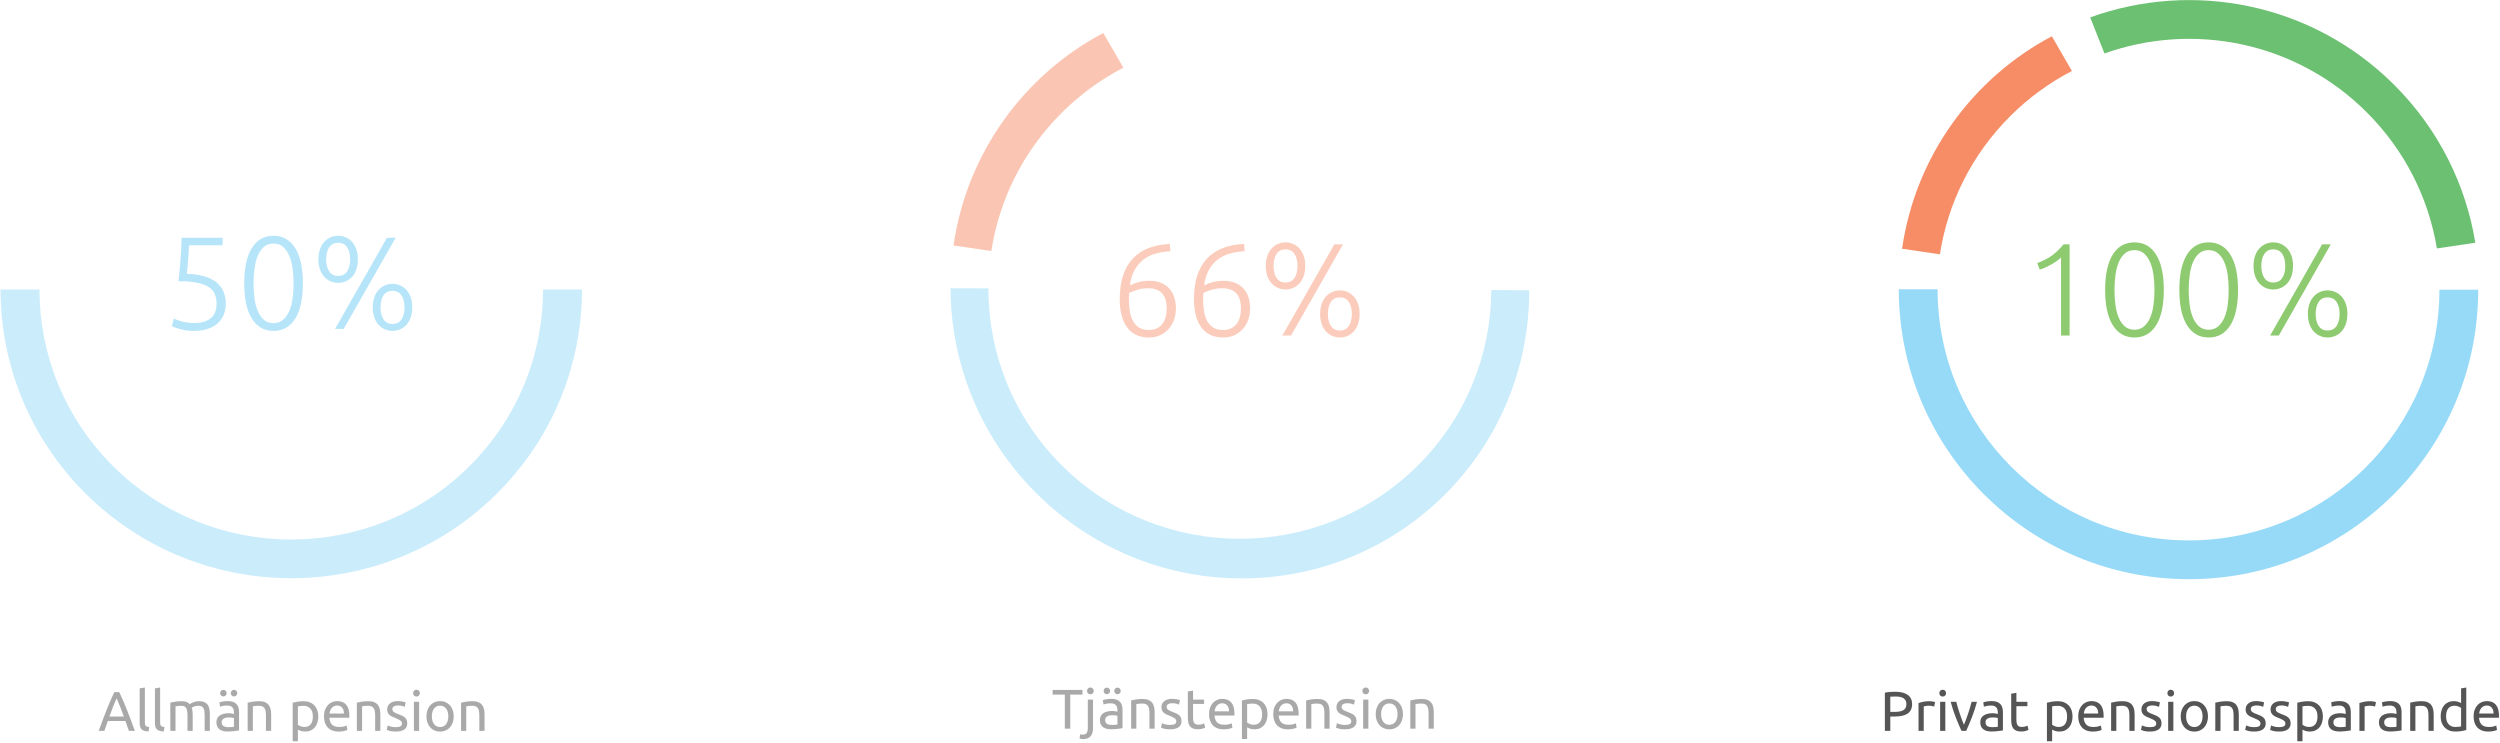
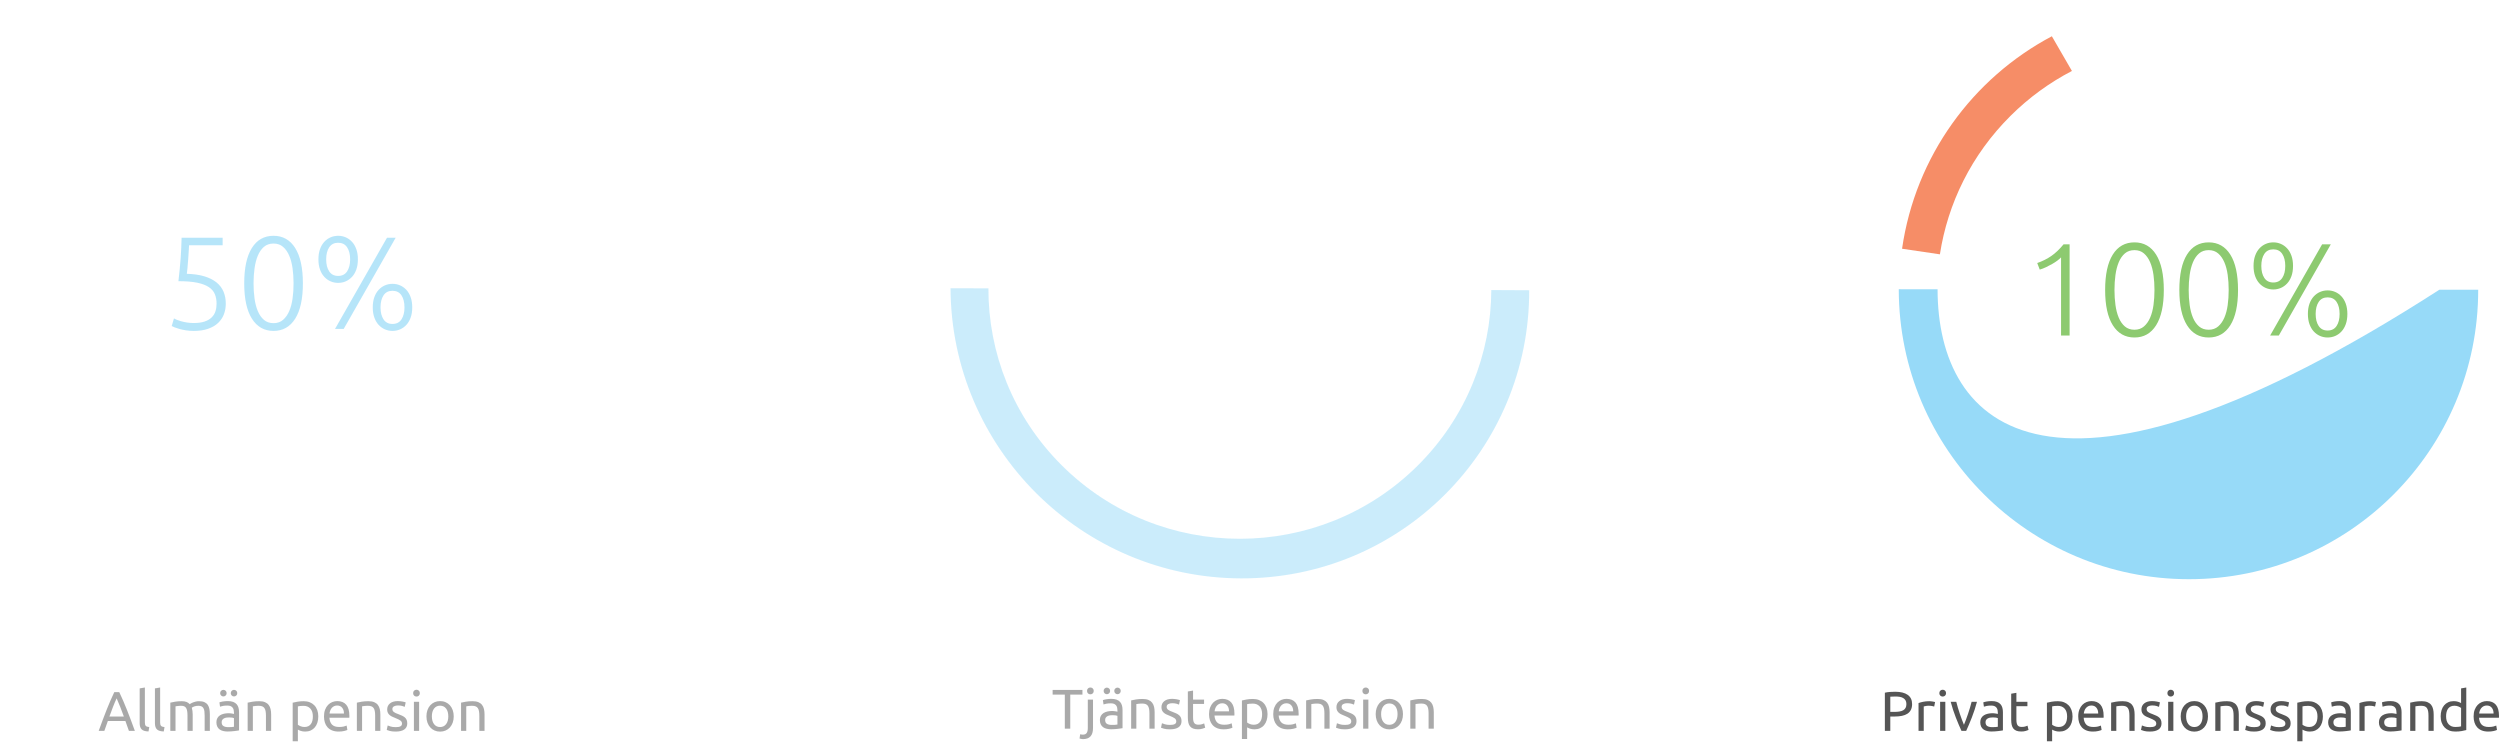
<svg xmlns="http://www.w3.org/2000/svg" width="760px" height="226px" viewBox="0 0 760 226" version="1.1">
  <title>pensionens-tre-delar-allmän_il</title>
  <desc>Created with Sketch.</desc>
  <defs />
  <g id="Page-1" stroke="none" stroke-width="1" fill="none" fill-rule="evenodd">
    <g id="pensionens-tre-delar-allmän_il" transform="translate(-1, -1)">
      <g id="Texter" transform="translate(31, 210)" fill="#555555">
        <path d="M9.197,13.192 C9.004,12.682 8.823,12.181 8.653,11.688 C8.483,11.194 8.307,10.693 8.126,10.183 L2.788,10.183 L1.717,13.192 L0,13.192 C0.453,11.945 0.878,10.792 1.275,9.732 C1.672,8.673 2.06,7.667 2.439,6.715 C2.819,5.763 3.196,4.854 3.57,3.986 C3.944,3.119 4.335,2.261 4.743,1.411 L6.256,1.411 C6.664,2.261 7.055,3.119 7.429,3.986 C7.803,4.854 8.18,5.763 8.559,6.715 C8.939,7.667 9.327,8.673 9.724,9.732 C10.121,10.792 10.546,11.945 10.999,13.192 L9.197,13.192 Z M7.65,8.823 C7.287,7.837 6.928,6.882 6.571,5.958 C6.213,5.035 5.842,4.148 5.457,3.298 C5.06,4.148 4.684,5.035 4.327,5.958 C3.969,6.882 3.615,7.837 3.264,8.823 L7.65,8.823 Z M15.147,13.362 C14.172,13.339 13.481,13.13 13.073,12.733 C12.665,12.336 12.461,11.719 12.461,10.88 L12.461,0.272 L14.042,0 L14.042,10.625 C14.042,10.886 14.065,11.101 14.11,11.271 C14.155,11.441 14.229,11.577 14.331,11.679 C14.433,11.781 14.569,11.857 14.739,11.909 C14.909,11.96 15.119,12.002 15.368,12.036 L15.147,13.362 Z M19.788,13.362 C18.813,13.339 18.122,13.13 17.714,12.733 C17.306,12.336 17.102,11.719 17.102,10.88 L17.102,0.272 L18.683,0 L18.683,10.625 C18.683,10.886 18.706,11.101 18.751,11.271 C18.796,11.441 18.87,11.577 18.972,11.679 C19.074,11.781 19.21,11.857 19.38,11.909 C19.55,11.96 19.76,12.002 20.009,12.036 L19.788,13.362 Z M21.777,4.607 C22.14,4.516 22.618,4.42 23.213,4.318 C23.809,4.216 24.497,4.165 25.279,4.165 C25.846,4.165 26.322,4.241 26.707,4.394 C27.092,4.548 27.415,4.771 27.676,5.066 C27.755,5.009 27.88,4.93 28.05,4.828 C28.22,4.726 28.43,4.627 28.679,4.53 C28.928,4.434 29.206,4.349 29.512,4.276 C29.818,4.202 30.147,4.165 30.498,4.165 C31.178,4.165 31.733,4.264 32.164,4.463 C32.595,4.661 32.932,4.941 33.175,5.304 C33.419,5.667 33.583,6.097 33.669,6.596 C33.754,7.095 33.796,7.639 33.796,8.228 L33.796,13.192 L32.215,13.192 L32.215,8.568 C32.215,8.047 32.19,7.599 32.139,7.225 C32.087,6.851 31.991,6.539 31.849,6.29 C31.708,6.041 31.515,5.857 31.271,5.737 C31.028,5.618 30.713,5.559 30.328,5.559 C29.795,5.559 29.356,5.63 29.011,5.771 C28.665,5.913 28.43,6.041 28.305,6.154 C28.396,6.449 28.464,6.772 28.509,7.123 C28.554,7.474 28.577,7.843 28.577,8.228 L28.577,13.192 L26.996,13.192 L26.996,8.568 C26.996,8.047 26.968,7.599 26.911,7.225 C26.854,6.851 26.755,6.539 26.613,6.29 C26.472,6.041 26.279,5.857 26.035,5.737 C25.792,5.618 25.483,5.559 25.109,5.559 C24.95,5.559 24.78,5.565 24.599,5.576 C24.418,5.587 24.245,5.601 24.081,5.619 C23.916,5.636 23.766,5.655 23.63,5.678 C23.494,5.701 23.403,5.718 23.358,5.729 L23.358,13.192 L21.777,13.192 L21.777,4.607 Z M39.406,12.053 C39.78,12.053 40.111,12.044 40.401,12.027 C40.69,12.011 40.93,11.979 41.123,11.934 L41.123,9.299 C41.01,9.242 40.826,9.194 40.571,9.155 C40.315,9.115 40.007,9.095 39.644,9.095 C39.406,9.095 39.154,9.112 38.888,9.146 C38.621,9.18 38.378,9.251 38.157,9.358 C37.935,9.466 37.751,9.613 37.604,9.8 C37.457,9.988 37.383,10.234 37.383,10.54 C37.383,11.107 37.564,11.5 37.927,11.722 C38.29,11.943 38.783,12.053 39.406,12.053 L39.406,12.053 Z M39.27,4.131 C39.905,4.131 40.44,4.213 40.877,4.378 C41.313,4.542 41.664,4.774 41.931,5.074 C42.197,5.375 42.387,5.732 42.5,6.146 C42.613,6.559 42.67,7.015 42.67,7.514 L42.67,13.039 C42.534,13.062 42.344,13.093 42.1,13.133 C41.857,13.172 41.582,13.209 41.276,13.243 C40.97,13.277 40.639,13.308 40.282,13.336 C39.924,13.365 39.57,13.379 39.219,13.379 C38.72,13.379 38.261,13.328 37.842,13.226 C37.423,13.124 37.06,12.963 36.754,12.742 C36.448,12.52 36.21,12.229 36.04,11.866 C35.87,11.503 35.785,11.067 35.785,10.557 C35.785,10.07 35.884,9.65 36.083,9.299 C36.281,8.948 36.55,8.664 36.89,8.449 C37.23,8.234 37.627,8.075 38.08,7.973 C38.533,7.871 39.009,7.82 39.508,7.82 C39.667,7.82 39.831,7.829 40.001,7.846 C40.171,7.862 40.332,7.885 40.486,7.913 C40.639,7.942 40.772,7.967 40.885,7.99 C40.998,8.013 41.078,8.03 41.123,8.041 L41.123,7.599 C41.123,7.338 41.095,7.081 41.038,6.825 C40.981,6.57 40.879,6.344 40.732,6.146 C40.585,5.947 40.384,5.789 40.129,5.67 C39.873,5.55 39.542,5.491 39.134,5.491 C38.613,5.491 38.157,5.528 37.766,5.601 C37.374,5.675 37.083,5.752 36.89,5.831 L36.703,4.522 C36.907,4.431 37.247,4.343 37.723,4.258 C38.199,4.173 38.715,4.131 39.27,4.131 L39.27,4.131 Z M37.91,2.72 C37.649,2.72 37.42,2.627 37.221,2.439 C37.023,2.252 36.924,2.012 36.924,1.717 C36.924,1.422 37.023,1.182 37.221,0.995 C37.42,0.807 37.649,0.714 37.91,0.714 C38.171,0.714 38.4,0.807 38.599,0.995 C38.797,1.182 38.896,1.422 38.896,1.717 C38.896,2.012 38.797,2.252 38.599,2.439 C38.4,2.627 38.171,2.72 37.91,2.72 L37.91,2.72 Z M41.14,2.72 C40.879,2.72 40.65,2.627 40.452,2.439 C40.253,2.252 40.154,2.012 40.154,1.717 C40.154,1.422 40.253,1.182 40.452,0.995 C40.65,0.807 40.879,0.714 41.14,0.714 C41.401,0.714 41.63,0.807 41.828,0.995 C42.027,1.182 42.126,1.422 42.126,1.717 C42.126,2.012 42.027,2.252 41.828,2.439 C41.63,2.627 41.401,2.72 41.14,2.72 L41.14,2.72 Z M45.288,4.607 C45.651,4.516 46.132,4.42 46.733,4.318 C47.334,4.216 48.025,4.165 48.807,4.165 C49.51,4.165 50.093,4.264 50.558,4.463 C51.023,4.661 51.394,4.938 51.672,5.295 C51.949,5.653 52.145,6.08 52.258,6.579 C52.371,7.078 52.428,7.627 52.428,8.228 L52.428,13.192 L50.847,13.192 L50.847,8.568 C50.847,8.024 50.81,7.559 50.736,7.174 C50.663,6.789 50.541,6.477 50.371,6.239 C50.201,6.001 49.974,5.828 49.691,5.721 C49.408,5.613 49.056,5.559 48.637,5.559 C48.467,5.559 48.291,5.565 48.11,5.576 C47.929,5.587 47.756,5.601 47.592,5.619 C47.427,5.636 47.28,5.655 47.15,5.678 C47.019,5.701 46.926,5.718 46.869,5.729 L46.869,13.192 L45.288,13.192 L45.288,4.607 Z M65.11,8.789 C65.11,7.758 64.855,6.964 64.345,6.409 C63.835,5.854 63.155,5.576 62.305,5.576 C61.829,5.576 61.458,5.593 61.191,5.627 C60.925,5.661 60.713,5.701 60.554,5.746 L60.554,11.322 C60.747,11.481 61.024,11.634 61.387,11.781 C61.75,11.928 62.146,12.002 62.577,12.002 C63.03,12.002 63.418,11.92 63.742,11.755 C64.065,11.591 64.328,11.365 64.532,11.075 C64.736,10.786 64.883,10.447 64.974,10.056 C65.065,9.664 65.11,9.242 65.11,8.789 L65.11,8.789 Z M66.759,8.789 C66.759,9.458 66.671,10.075 66.496,10.642 C66.32,11.209 66.062,11.696 65.722,12.104 C65.382,12.512 64.966,12.829 64.472,13.056 C63.979,13.283 63.416,13.396 62.781,13.396 C62.271,13.396 61.821,13.328 61.429,13.192 C61.038,13.056 60.747,12.926 60.554,12.801 L60.554,16.337 L58.973,16.337 L58.973,4.624 C59.347,4.533 59.814,4.434 60.376,4.327 C60.937,4.219 61.585,4.165 62.322,4.165 C63.002,4.165 63.614,4.273 64.158,4.488 C64.702,4.703 65.167,5.009 65.552,5.406 C65.937,5.803 66.235,6.287 66.445,6.859 C66.654,7.432 66.759,8.075 66.759,8.789 L66.759,8.789 Z M68.493,8.789 C68.493,8.007 68.606,7.324 68.833,6.74 C69.06,6.157 69.36,5.672 69.734,5.287 C70.108,4.902 70.539,4.613 71.026,4.42 C71.513,4.227 72.012,4.131 72.522,4.131 C73.712,4.131 74.624,4.502 75.259,5.245 C75.894,5.987 76.211,7.117 76.211,8.636 L76.211,8.899 C76.211,9.007 76.205,9.106 76.194,9.197 L70.142,9.197 C70.21,10.115 70.476,10.812 70.941,11.288 C71.406,11.764 72.131,12.002 73.117,12.002 C73.672,12.002 74.14,11.954 74.519,11.857 C74.899,11.761 75.185,11.668 75.378,11.577 L75.599,12.903 C75.406,13.005 75.069,13.113 74.588,13.226 C74.106,13.339 73.559,13.396 72.947,13.396 C72.176,13.396 71.511,13.28 70.95,13.047 C70.388,12.815 69.927,12.495 69.564,12.087 C69.201,11.679 68.932,11.195 68.757,10.633 C68.581,10.072 68.493,9.458 68.493,8.789 L68.493,8.789 Z M74.562,7.922 C74.573,7.208 74.395,6.622 74.026,6.162 C73.658,5.703 73.151,5.474 72.505,5.474 C72.142,5.474 71.822,5.545 71.544,5.686 C71.267,5.828 71.032,6.012 70.839,6.239 C70.646,6.466 70.496,6.726 70.388,7.021 C70.281,7.316 70.21,7.616 70.176,7.922 L74.562,7.922 Z M78.489,4.607 C78.852,4.516 79.333,4.42 79.934,4.318 C80.535,4.216 81.226,4.165 82.008,4.165 C82.711,4.165 83.294,4.264 83.759,4.463 C84.224,4.661 84.595,4.938 84.873,5.295 C85.15,5.653 85.346,6.08 85.459,6.579 C85.572,7.078 85.629,7.627 85.629,8.228 L85.629,13.192 L84.048,13.192 L84.048,8.568 C84.048,8.024 84.011,7.559 83.938,7.174 C83.864,6.789 83.742,6.477 83.572,6.239 C83.402,6.001 83.175,5.828 82.892,5.721 C82.609,5.613 82.257,5.559 81.838,5.559 C81.668,5.559 81.492,5.565 81.311,5.576 C81.13,5.587 80.957,5.601 80.793,5.619 C80.628,5.636 80.481,5.655 80.35,5.678 C80.22,5.701 80.127,5.718 80.07,5.729 L80.07,13.192 L78.489,13.192 L78.489,4.607 Z M90.304,12.053 C90.95,12.053 91.429,11.968 91.74,11.798 C92.052,11.628 92.208,11.356 92.208,10.982 C92.208,10.597 92.055,10.291 91.749,10.064 C91.443,9.837 90.939,9.582 90.236,9.299 C89.896,9.163 89.57,9.024 89.258,8.883 C88.947,8.741 88.678,8.574 88.451,8.381 C88.224,8.188 88.043,7.956 87.907,7.684 C87.771,7.412 87.703,7.078 87.703,6.681 C87.703,5.899 87.992,5.279 88.57,4.819 C89.148,4.36 89.936,4.131 90.933,4.131 C91.182,4.131 91.432,4.145 91.681,4.173 C91.93,4.202 92.163,4.236 92.378,4.276 C92.593,4.315 92.783,4.358 92.948,4.403 C93.112,4.448 93.239,4.488 93.33,4.522 L93.041,5.882 C92.871,5.791 92.605,5.698 92.242,5.601 C91.879,5.505 91.443,5.457 90.933,5.457 C90.491,5.457 90.106,5.545 89.777,5.721 C89.448,5.896 89.284,6.171 89.284,6.545 C89.284,6.738 89.321,6.908 89.394,7.055 C89.468,7.202 89.581,7.335 89.734,7.455 C89.888,7.574 90.077,7.684 90.304,7.786 C90.531,7.888 90.803,7.996 91.12,8.109 C91.539,8.268 91.913,8.423 92.242,8.576 C92.571,8.73 92.851,8.908 93.084,9.112 C93.316,9.316 93.494,9.562 93.619,9.851 C93.744,10.141 93.806,10.495 93.806,10.914 C93.806,11.73 93.503,12.348 92.897,12.767 C92.29,13.186 91.426,13.396 90.304,13.396 C89.522,13.396 88.91,13.331 88.468,13.2 C88.026,13.07 87.726,12.971 87.567,12.903 L87.856,11.543 C88.037,11.611 88.326,11.713 88.723,11.849 C89.12,11.985 89.647,12.053 90.304,12.053 L90.304,12.053 Z M97.41,13.192 L95.829,13.192 L95.829,4.352 L97.41,4.352 L97.41,13.192 Z M96.611,2.754 C96.328,2.754 96.087,2.661 95.888,2.474 C95.69,2.286 95.591,2.034 95.591,1.717 C95.591,1.4 95.69,1.148 95.888,0.961 C96.087,0.773 96.328,0.68 96.611,0.68 C96.894,0.68 97.135,0.773 97.334,0.961 C97.532,1.148 97.631,1.4 97.631,1.717 C97.631,2.034 97.532,2.286 97.334,2.474 C97.135,2.661 96.894,2.754 96.611,2.754 L96.611,2.754 Z M107.933,8.772 C107.933,9.475 107.831,10.109 107.627,10.676 C107.423,11.243 107.137,11.73 106.769,12.138 C106.4,12.546 105.961,12.86 105.451,13.082 C104.941,13.303 104.386,13.413 103.785,13.413 C103.184,13.413 102.629,13.303 102.119,13.082 C101.609,12.86 101.17,12.546 100.802,12.138 C100.433,11.73 100.147,11.243 99.943,10.676 C99.739,10.109 99.637,9.475 99.637,8.772 C99.637,8.081 99.739,7.449 99.943,6.877 C100.147,6.304 100.433,5.814 100.802,5.406 C101.17,4.998 101.609,4.684 102.119,4.463 C102.629,4.241 103.184,4.131 103.785,4.131 C104.386,4.131 104.941,4.241 105.451,4.463 C105.961,4.684 106.4,4.998 106.769,5.406 C107.137,5.814 107.423,6.304 107.627,6.877 C107.831,7.449 107.933,8.081 107.933,8.772 L107.933,8.772 Z M106.284,8.772 C106.284,7.775 106.06,6.984 105.612,6.401 C105.165,5.817 104.556,5.525 103.785,5.525 C103.014,5.525 102.405,5.817 101.957,6.401 C101.51,6.984 101.286,7.775 101.286,8.772 C101.286,9.769 101.51,10.56 101.957,11.143 C102.405,11.727 103.014,12.019 103.785,12.019 C104.556,12.019 105.165,11.727 105.612,11.143 C106.06,10.56 106.284,9.769 106.284,8.772 L106.284,8.772 Z M110.16,4.607 C110.523,4.516 111.004,4.42 111.605,4.318 C112.206,4.216 112.897,4.165 113.679,4.165 C114.382,4.165 114.965,4.264 115.43,4.463 C115.895,4.661 116.266,4.938 116.543,5.295 C116.821,5.653 117.017,6.08 117.13,6.579 C117.243,7.078 117.3,7.627 117.3,8.228 L117.3,13.192 L115.719,13.192 L115.719,8.568 C115.719,8.024 115.682,7.559 115.609,7.174 C115.535,6.789 115.413,6.477 115.243,6.239 C115.073,6.001 114.846,5.828 114.563,5.721 C114.28,5.613 113.928,5.559 113.509,5.559 C113.339,5.559 113.163,5.565 112.982,5.576 C112.801,5.587 112.628,5.601 112.463,5.619 C112.299,5.636 112.152,5.655 112.022,5.678 C111.891,5.701 111.798,5.718 111.741,5.729 L111.741,13.192 L110.16,13.192 L110.16,4.607 Z" id="Allmän-pension" opacity="0.5" />
        <path d="M299.061,0.731 L299.061,2.159 L295.355,2.159 L295.355,12.512 L293.706,12.512 L293.706,2.159 L290,2.159 L290,0.731 L299.061,0.731 Z M299.248,15.691 C299.112,15.691 298.936,15.674 298.721,15.64 C298.506,15.606 298.324,15.561 298.177,15.504 L298.381,14.212 C298.494,14.246 298.625,14.274 298.772,14.297 C298.919,14.32 299.055,14.331 299.18,14.331 C299.724,14.331 300.112,14.164 300.344,13.829 C300.577,13.495 300.693,13.005 300.693,12.359 L300.693,3.672 L302.274,3.672 L302.274,12.342 C302.274,13.475 302.016,14.317 301.5,14.867 C300.985,15.416 300.234,15.691 299.248,15.691 L299.248,15.691 Z M301.475,2.074 C301.192,2.074 300.951,1.981 300.752,1.794 C300.554,1.606 300.455,1.354 300.455,1.037 C300.455,0.72 300.554,0.468 300.752,0.281 C300.951,0.093 301.192,0 301.475,0 C301.758,0 301.999,0.093 302.197,0.281 C302.396,0.468 302.495,0.72 302.495,1.037 C302.495,1.354 302.396,1.606 302.197,1.794 C301.999,1.981 301.758,2.074 301.475,2.074 L301.475,2.074 Z M307.986,11.373 C308.36,11.373 308.691,11.364 308.981,11.348 C309.27,11.331 309.51,11.299 309.703,11.254 L309.703,8.619 C309.59,8.562 309.406,8.514 309.151,8.475 C308.895,8.435 308.587,8.415 308.224,8.415 C307.986,8.415 307.734,8.432 307.467,8.466 C307.201,8.5 306.958,8.571 306.736,8.678 C306.515,8.786 306.331,8.933 306.184,9.12 C306.037,9.308 305.963,9.554 305.963,9.86 C305.963,10.427 306.144,10.82 306.507,11.041 C306.87,11.263 307.363,11.373 307.986,11.373 L307.986,11.373 Z M307.85,3.451 C308.485,3.451 309.02,3.533 309.457,3.697 C309.893,3.862 310.244,4.094 310.51,4.394 C310.777,4.695 310.967,5.052 311.08,5.465 C311.193,5.879 311.25,6.335 311.25,6.834 L311.25,12.359 C311.114,12.382 310.924,12.413 310.68,12.453 C310.437,12.492 310.162,12.529 309.856,12.563 C309.55,12.597 309.219,12.628 308.861,12.656 C308.504,12.685 308.15,12.699 307.799,12.699 C307.3,12.699 306.841,12.648 306.422,12.546 C306.003,12.444 305.64,12.283 305.334,12.062 C305.028,11.84 304.79,11.549 304.62,11.186 C304.45,10.823 304.365,10.387 304.365,9.877 C304.365,9.39 304.464,8.97 304.663,8.619 C304.861,8.268 305.13,7.984 305.47,7.769 C305.81,7.554 306.207,7.395 306.66,7.293 C307.113,7.191 307.589,7.14 308.088,7.14 C308.247,7.14 308.411,7.149 308.581,7.165 C308.751,7.183 308.912,7.205 309.065,7.234 C309.219,7.262 309.352,7.287 309.465,7.31 C309.578,7.333 309.658,7.35 309.703,7.361 L309.703,6.919 C309.703,6.658 309.675,6.401 309.618,6.146 C309.561,5.89 309.459,5.664 309.312,5.465 C309.165,5.267 308.964,5.109 308.709,4.989 C308.453,4.87 308.122,4.811 307.714,4.811 C307.193,4.811 306.737,4.848 306.346,4.921 C305.954,4.995 305.663,5.072 305.47,5.151 L305.283,3.842 C305.487,3.751 305.827,3.663 306.303,3.579 C306.779,3.494 307.295,3.451 307.85,3.451 L307.85,3.451 Z M306.49,2.04 C306.229,2.04 306,1.947 305.801,1.76 C305.603,1.572 305.504,1.332 305.504,1.037 C305.504,0.742 305.603,0.502 305.801,0.315 C306,0.127 306.229,0.034 306.49,0.034 C306.751,0.034 306.98,0.127 307.178,0.315 C307.377,0.502 307.476,0.742 307.476,1.037 C307.476,1.332 307.377,1.572 307.178,1.76 C306.98,1.947 306.751,2.04 306.49,2.04 L306.49,2.04 Z M309.72,2.04 C309.459,2.04 309.23,1.947 309.031,1.76 C308.833,1.572 308.734,1.332 308.734,1.037 C308.734,0.742 308.833,0.502 309.031,0.315 C309.23,0.127 309.459,0.034 309.72,0.034 C309.981,0.034 310.21,0.127 310.409,0.315 C310.607,0.502 310.706,0.742 310.706,1.037 C310.706,1.332 310.607,1.572 310.409,1.76 C310.21,1.947 309.981,2.04 309.72,2.04 L309.72,2.04 Z M313.868,3.927 C314.231,3.836 314.712,3.74 315.313,3.638 C315.914,3.536 316.605,3.485 317.387,3.485 C318.09,3.485 318.673,3.584 319.138,3.783 C319.603,3.981 319.974,4.258 320.252,4.615 C320.529,4.973 320.725,5.4 320.838,5.899 C320.951,6.398 321.008,6.947 321.008,7.548 L321.008,12.512 L319.427,12.512 L319.427,7.888 C319.427,7.344 319.39,6.879 319.317,6.494 C319.243,6.109 319.121,5.797 318.951,5.559 C318.781,5.321 318.554,5.148 318.271,5.04 C317.988,4.933 317.636,4.879 317.217,4.879 C317.047,4.879 316.871,4.885 316.69,4.896 C316.509,4.907 316.336,4.921 316.171,4.939 C316.007,4.955 315.86,4.975 315.729,4.998 C315.599,5.021 315.506,5.038 315.449,5.049 L315.449,12.512 L313.868,12.512 L313.868,3.927 Z M325.683,11.373 C326.329,11.373 326.808,11.288 327.12,11.118 C327.431,10.948 327.587,10.676 327.587,10.302 C327.587,9.917 327.434,9.611 327.128,9.384 C326.822,9.157 326.318,8.902 325.615,8.619 C325.275,8.483 324.949,8.344 324.637,8.203 C324.326,8.061 324.057,7.894 323.83,7.701 C323.603,7.508 323.422,7.276 323.286,7.004 C323.15,6.732 323.082,6.398 323.082,6.001 C323.082,5.219 323.371,4.599 323.949,4.139 C324.527,3.68 325.315,3.451 326.312,3.451 C326.561,3.451 326.811,3.465 327.06,3.494 C327.309,3.522 327.542,3.556 327.757,3.595 C327.972,3.635 328.162,3.678 328.327,3.723 C328.491,3.768 328.618,3.808 328.709,3.842 L328.42,5.202 C328.25,5.111 327.984,5.018 327.621,4.921 C327.258,4.825 326.822,4.777 326.312,4.777 C325.87,4.777 325.485,4.865 325.156,5.04 C324.827,5.216 324.663,5.491 324.663,5.865 C324.663,6.058 324.7,6.228 324.774,6.375 C324.847,6.522 324.96,6.655 325.113,6.774 C325.267,6.894 325.456,7.004 325.683,7.106 C325.91,7.208 326.182,7.316 326.499,7.429 C326.918,7.588 327.292,7.743 327.621,7.896 C327.95,8.05 328.23,8.228 328.462,8.432 C328.695,8.636 328.873,8.882 328.998,9.171 C329.123,9.461 329.185,9.815 329.185,10.234 C329.185,11.05 328.882,11.668 328.276,12.087 C327.669,12.506 326.805,12.716 325.683,12.716 C324.901,12.716 324.289,12.651 323.847,12.521 C323.405,12.39 323.105,12.291 322.946,12.223 L323.235,10.863 C323.416,10.931 323.705,11.033 324.102,11.169 C324.499,11.305 325.026,11.373 325.683,11.373 L325.683,11.373 Z M332.687,3.672 L336.036,3.672 L336.036,4.998 L332.687,4.998 L332.687,9.078 C332.687,9.52 332.721,9.885 332.789,10.175 C332.857,10.464 332.959,10.69 333.095,10.854 C333.231,11.019 333.401,11.135 333.605,11.203 C333.809,11.271 334.047,11.305 334.319,11.305 C334.795,11.305 335.177,11.251 335.466,11.143 C335.756,11.036 335.957,10.959 336.07,10.914 L336.376,12.223 C336.217,12.302 335.94,12.401 335.543,12.521 C335.146,12.64 334.693,12.699 334.183,12.699 C333.582,12.699 333.087,12.623 332.695,12.47 C332.304,12.316 331.99,12.087 331.752,11.781 C331.514,11.475 331.347,11.098 331.25,10.65 C331.154,10.203 331.106,9.684 331.106,9.095 L331.106,1.207 L332.687,0.935 L332.687,3.672 Z M337.549,8.109 C337.549,7.327 337.662,6.644 337.889,6.061 C338.116,5.477 338.416,4.992 338.79,4.607 C339.164,4.222 339.595,3.933 340.082,3.74 C340.569,3.547 341.068,3.451 341.578,3.451 C342.768,3.451 343.68,3.822 344.315,4.564 C344.95,5.307 345.267,6.437 345.267,7.956 L345.267,8.22 C345.267,8.327 345.261,8.426 345.25,8.517 L339.198,8.517 C339.266,9.435 339.532,10.132 339.997,10.608 C340.462,11.084 341.187,11.322 342.173,11.322 C342.728,11.322 343.196,11.274 343.575,11.178 C343.955,11.081 344.241,10.988 344.434,10.897 L344.655,12.223 C344.462,12.325 344.125,12.433 343.644,12.546 C343.162,12.659 342.615,12.716 342.003,12.716 C341.232,12.716 340.567,12.6 340.005,12.367 C339.444,12.135 338.983,11.815 338.62,11.407 C338.257,10.999 337.988,10.515 337.812,9.954 C337.637,9.392 337.549,8.778 337.549,8.109 L337.549,8.109 Z M343.618,7.242 C343.629,6.528 343.451,5.942 343.082,5.482 C342.714,5.023 342.207,4.794 341.561,4.794 C341.198,4.794 340.878,4.865 340.601,5.006 C340.323,5.148 340.088,5.332 339.895,5.559 C339.702,5.786 339.552,6.046 339.445,6.341 C339.337,6.636 339.266,6.936 339.232,7.242 L343.618,7.242 Z M353.682,8.109 C353.682,7.078 353.427,6.284 352.917,5.729 C352.407,5.174 351.727,4.896 350.877,4.896 C350.401,4.896 350.03,4.913 349.764,4.947 C349.497,4.981 349.285,5.021 349.126,5.066 L349.126,10.642 C349.319,10.801 349.596,10.954 349.959,11.101 C350.322,11.248 350.718,11.322 351.149,11.322 C351.602,11.322 351.99,11.24 352.313,11.075 C352.637,10.911 352.9,10.685 353.104,10.396 C353.308,10.106 353.455,9.767 353.546,9.376 C353.637,8.984 353.682,8.562 353.682,8.109 L353.682,8.109 Z M355.331,8.109 C355.331,8.778 355.243,9.395 355.067,9.962 C354.892,10.529 354.634,11.016 354.294,11.424 C353.954,11.832 353.538,12.149 353.045,12.376 C352.551,12.603 351.988,12.716 351.353,12.716 C350.843,12.716 350.393,12.648 350.002,12.512 C349.61,12.376 349.319,12.246 349.126,12.121 L349.126,15.657 L347.545,15.657 L347.545,3.944 C347.919,3.853 348.386,3.754 348.947,3.647 C349.509,3.539 350.157,3.485 350.894,3.485 C351.574,3.485 352.186,3.593 352.73,3.808 C353.274,4.023 353.739,4.329 354.124,4.726 C354.509,5.123 354.807,5.607 355.017,6.179 C355.226,6.752 355.331,7.395 355.331,8.109 L355.331,8.109 Z M357.065,8.109 C357.065,7.327 357.178,6.644 357.405,6.061 C357.632,5.477 357.932,4.992 358.306,4.607 C358.68,4.222 359.111,3.933 359.598,3.74 C360.085,3.547 360.584,3.451 361.094,3.451 C362.284,3.451 363.196,3.822 363.831,4.564 C364.466,5.307 364.783,6.437 364.783,7.956 L364.783,8.22 C364.783,8.327 364.777,8.426 364.766,8.517 L358.714,8.517 C358.782,9.435 359.048,10.132 359.513,10.608 C359.978,11.084 360.703,11.322 361.689,11.322 C362.244,11.322 362.712,11.274 363.091,11.178 C363.471,11.081 363.757,10.988 363.95,10.897 L364.171,12.223 C363.978,12.325 363.641,12.433 363.159,12.546 C362.678,12.659 362.131,12.716 361.519,12.716 C360.748,12.716 360.083,12.6 359.522,12.367 C358.96,12.135 358.499,11.815 358.136,11.407 C357.773,10.999 357.504,10.515 357.329,9.954 C357.153,9.392 357.065,8.778 357.065,8.109 L357.065,8.109 Z M363.134,7.242 C363.145,6.528 362.967,5.942 362.599,5.482 C362.23,5.023 361.723,4.794 361.077,4.794 C360.714,4.794 360.394,4.865 360.116,5.006 C359.839,5.148 359.604,5.332 359.411,5.559 C359.218,5.786 359.068,6.046 358.961,6.341 C358.853,6.636 358.782,6.936 358.748,7.242 L363.134,7.242 Z M367.061,3.927 C367.424,3.836 367.905,3.74 368.506,3.638 C369.107,3.536 369.798,3.485 370.58,3.485 C371.283,3.485 371.866,3.584 372.331,3.783 C372.796,3.981 373.167,4.258 373.445,4.615 C373.722,4.973 373.918,5.4 374.031,5.899 C374.144,6.398 374.201,6.947 374.201,7.548 L374.201,12.512 L372.62,12.512 L372.62,7.888 C372.62,7.344 372.583,6.879 372.51,6.494 C372.436,6.109 372.314,5.797 372.144,5.559 C371.974,5.321 371.747,5.148 371.464,5.04 C371.181,4.933 370.829,4.879 370.41,4.879 C370.24,4.879 370.064,4.885 369.883,4.896 C369.702,4.907 369.529,4.921 369.365,4.939 C369.2,4.955 369.053,4.975 368.923,4.998 C368.792,5.021 368.699,5.038 368.642,5.049 L368.642,12.512 L367.061,12.512 L367.061,3.927 Z M378.876,11.373 C379.522,11.373 380.001,11.288 380.312,11.118 C380.624,10.948 380.78,10.676 380.78,10.302 C380.78,9.917 380.627,9.611 380.321,9.384 C380.015,9.157 379.511,8.902 378.808,8.619 C378.468,8.483 378.142,8.344 377.83,8.203 C377.519,8.061 377.25,7.894 377.023,7.701 C376.796,7.508 376.615,7.276 376.479,7.004 C376.343,6.732 376.275,6.398 376.275,6.001 C376.275,5.219 376.564,4.599 377.142,4.139 C377.72,3.68 378.508,3.451 379.505,3.451 C379.754,3.451 380.004,3.465 380.253,3.494 C380.502,3.522 380.735,3.556 380.95,3.595 C381.165,3.635 381.355,3.678 381.519,3.723 C381.684,3.768 381.811,3.808 381.902,3.842 L381.613,5.202 C381.443,5.111 381.177,5.018 380.814,4.921 C380.451,4.825 380.015,4.777 379.505,4.777 C379.063,4.777 378.678,4.865 378.349,5.04 C378.02,5.216 377.856,5.491 377.856,5.865 C377.856,6.058 377.893,6.228 377.966,6.375 C378.04,6.522 378.153,6.655 378.307,6.774 C378.46,6.894 378.649,7.004 378.876,7.106 C379.103,7.208 379.375,7.316 379.692,7.429 C380.111,7.588 380.485,7.743 380.814,7.896 C381.143,8.05 381.423,8.228 381.656,8.432 C381.888,8.636 382.066,8.882 382.191,9.171 C382.316,9.461 382.378,9.815 382.378,10.234 C382.378,11.05 382.075,11.668 381.469,12.087 C380.862,12.506 379.998,12.716 378.876,12.716 C378.094,12.716 377.482,12.651 377.04,12.521 C376.598,12.39 376.298,12.291 376.139,12.223 L376.428,10.863 C376.609,10.931 376.898,11.033 377.295,11.169 C377.692,11.305 378.219,11.373 378.876,11.373 L378.876,11.373 Z M385.982,12.512 L384.401,12.512 L384.401,3.672 L385.982,3.672 L385.982,12.512 Z M385.183,2.074 C384.9,2.074 384.659,1.981 384.461,1.794 C384.262,1.606 384.163,1.354 384.163,1.037 C384.163,0.72 384.262,0.468 384.461,0.281 C384.659,0.093 384.9,0 385.183,0 C385.466,0 385.707,0.093 385.906,0.281 C386.104,0.468 386.203,0.72 386.203,1.037 C386.203,1.354 386.104,1.606 385.906,1.794 C385.707,1.981 385.466,2.074 385.183,2.074 L385.183,2.074 Z M396.505,8.092 C396.505,8.795 396.403,9.429 396.199,9.996 C395.995,10.563 395.709,11.05 395.341,11.458 C394.972,11.866 394.533,12.18 394.023,12.402 C393.513,12.623 392.958,12.733 392.357,12.733 C391.756,12.733 391.201,12.623 390.691,12.402 C390.181,12.18 389.742,11.866 389.373,11.458 C389.005,11.05 388.719,10.563 388.515,9.996 C388.311,9.429 388.209,8.795 388.209,8.092 C388.209,7.401 388.311,6.769 388.515,6.197 C388.719,5.624 389.005,5.134 389.373,4.726 C389.742,4.318 390.181,4.004 390.691,3.783 C391.201,3.561 391.756,3.451 392.357,3.451 C392.958,3.451 393.513,3.561 394.023,3.783 C394.533,4.004 394.972,4.318 395.341,4.726 C395.709,5.134 395.995,5.624 396.199,6.197 C396.403,6.769 396.505,7.401 396.505,8.092 L396.505,8.092 Z M394.856,8.092 C394.856,7.095 394.632,6.304 394.185,5.721 C393.737,5.137 393.128,4.845 392.357,4.845 C391.586,4.845 390.977,5.137 390.529,5.721 C390.082,6.304 389.858,7.095 389.858,8.092 C389.858,9.089 390.082,9.88 390.529,10.463 C390.977,11.047 391.586,11.339 392.357,11.339 C393.128,11.339 393.737,11.047 394.185,10.463 C394.632,9.88 394.856,9.089 394.856,8.092 L394.856,8.092 Z M398.732,3.927 C399.095,3.836 399.576,3.74 400.177,3.638 C400.778,3.536 401.469,3.485 402.251,3.485 C402.954,3.485 403.537,3.584 404.002,3.783 C404.467,3.981 404.838,4.258 405.115,4.615 C405.393,4.973 405.589,5.4 405.702,5.899 C405.815,6.398 405.872,6.947 405.872,7.548 L405.872,12.512 L404.291,12.512 L404.291,7.888 C404.291,7.344 404.254,6.879 404.18,6.494 C404.107,6.109 403.985,5.797 403.815,5.559 C403.645,5.321 403.418,5.148 403.135,5.04 C402.852,4.933 402.5,4.879 402.081,4.879 C401.911,4.879 401.735,4.885 401.554,4.896 C401.373,4.907 401.2,4.921 401.036,4.939 C400.871,4.955 400.724,4.975 400.594,4.998 C400.463,5.021 400.37,5.038 400.313,5.049 L400.313,12.512 L398.732,12.512 L398.732,3.927 Z" id="Tjänstepension" opacity="0.5" />
        <path d="M546.128,1.292 C547.783,1.292 549.055,1.606 549.944,2.236 C550.834,2.865 551.279,3.802 551.279,5.049 C551.279,5.729 551.157,6.31 550.913,6.792 C550.67,7.273 550.319,7.664 549.86,7.965 C549.4,8.265 548.842,8.483 548.185,8.619 C547.528,8.755 546.785,8.823 545.958,8.823 L544.649,8.823 L544.649,13.192 L543,13.192 L543,1.581 C543.465,1.468 543.983,1.391 544.556,1.351 C545.128,1.312 545.652,1.292 546.128,1.292 L546.128,1.292 Z M546.264,2.737 C545.561,2.737 545.023,2.754 544.649,2.788 L544.649,7.412 L545.89,7.412 C546.457,7.412 546.967,7.375 547.42,7.301 C547.873,7.228 548.256,7.103 548.567,6.928 C548.879,6.752 549.12,6.511 549.29,6.205 C549.46,5.899 549.545,5.508 549.545,5.032 C549.545,4.579 549.457,4.205 549.282,3.91 C549.106,3.615 548.868,3.38 548.567,3.204 C548.267,3.029 547.919,2.907 547.522,2.839 C547.125,2.771 546.706,2.737 546.264,2.737 L546.264,2.737 Z M556.498,4.165 C556.634,4.165 556.79,4.173 556.966,4.191 C557.141,4.207 557.314,4.23 557.484,4.258 C557.654,4.287 557.81,4.315 557.952,4.343 C558.093,4.372 558.198,4.397 558.266,4.42 L557.994,5.797 C557.869,5.752 557.663,5.698 557.374,5.636 C557.084,5.573 556.713,5.542 556.26,5.542 C555.965,5.542 555.674,5.573 555.385,5.636 C555.095,5.698 554.906,5.74 554.815,5.763 L554.815,13.192 L553.234,13.192 L553.234,4.726 C553.608,4.59 554.073,4.463 554.628,4.343 C555.183,4.224 555.807,4.165 556.498,4.165 L556.498,4.165 Z M561.377,13.192 L559.796,13.192 L559.796,4.352 L561.377,4.352 L561.377,13.192 Z M560.578,2.754 C560.295,2.754 560.054,2.661 559.856,2.474 C559.657,2.286 559.558,2.034 559.558,1.717 C559.558,1.4 559.657,1.148 559.856,0.961 C560.054,0.773 560.295,0.68 560.578,0.68 C560.861,0.68 561.102,0.773 561.301,0.961 C561.499,1.148 561.598,1.4 561.598,1.717 C561.598,2.034 561.499,2.286 561.301,2.474 C561.102,2.661 560.861,2.754 560.578,2.754 L560.578,2.754 Z M570.999,4.352 C570.557,6.007 570.039,7.593 569.443,9.112 C568.848,10.631 568.273,11.991 567.718,13.192 L566.29,13.192 C565.735,11.991 565.16,10.631 564.564,9.112 C563.969,7.593 563.451,6.007 563.009,4.352 L564.709,4.352 C564.845,4.907 565.006,5.499 565.193,6.128 C565.381,6.758 565.579,7.381 565.788,7.998 C565.998,8.616 566.211,9.214 566.426,9.792 C566.641,10.37 566.845,10.886 567.038,11.339 C567.231,10.886 567.435,10.37 567.65,9.792 C567.865,9.214 568.078,8.616 568.288,7.998 C568.497,7.381 568.695,6.758 568.883,6.128 C569.07,5.499 569.231,4.907 569.367,4.352 L570.999,4.352 Z M575.623,12.053 C575.997,12.053 576.328,12.044 576.617,12.027 C576.907,12.011 577.147,11.979 577.34,11.934 L577.34,9.299 C577.227,9.242 577.043,9.194 576.788,9.155 C576.532,9.115 576.224,9.095 575.861,9.095 C575.623,9.095 575.371,9.112 575.105,9.146 C574.838,9.18 574.595,9.251 574.374,9.358 C574.152,9.466 573.968,9.613 573.821,9.8 C573.674,9.988 573.6,10.234 573.6,10.54 C573.6,11.107 573.781,11.5 574.144,11.722 C574.507,11.943 575,12.053 575.623,12.053 L575.623,12.053 Z M575.487,4.131 C576.122,4.131 576.657,4.213 577.093,4.378 C577.53,4.542 577.881,4.774 578.148,5.074 C578.414,5.375 578.604,5.732 578.717,6.146 C578.83,6.559 578.887,7.015 578.887,7.514 L578.887,13.039 C578.751,13.062 578.561,13.093 578.317,13.133 C578.074,13.172 577.799,13.209 577.493,13.243 C577.187,13.277 576.856,13.308 576.499,13.336 C576.141,13.365 575.787,13.379 575.436,13.379 C574.937,13.379 574.478,13.328 574.059,13.226 C573.64,13.124 573.277,12.963 572.971,12.742 C572.665,12.52 572.427,12.229 572.257,11.866 C572.087,11.503 572.002,11.067 572.002,10.557 C572.002,10.07 572.101,9.65 572.299,9.299 C572.498,8.948 572.767,8.664 573.107,8.449 C573.447,8.234 573.844,8.075 574.297,7.973 C574.75,7.871 575.226,7.82 575.725,7.82 C575.884,7.82 576.048,7.829 576.218,7.846 C576.388,7.862 576.549,7.885 576.702,7.913 C576.856,7.942 576.989,7.967 577.102,7.99 C577.215,8.013 577.295,8.03 577.34,8.041 L577.34,7.599 C577.34,7.338 577.312,7.081 577.255,6.825 C577.198,6.57 577.096,6.344 576.949,6.146 C576.802,5.947 576.601,5.789 576.346,5.67 C576.09,5.55 575.759,5.491 575.351,5.491 C574.83,5.491 574.374,5.528 573.982,5.601 C573.591,5.675 573.3,5.752 573.107,5.831 L572.92,4.522 C573.124,4.431 573.464,4.343 573.94,4.258 C574.416,4.173 574.932,4.131 575.487,4.131 L575.487,4.131 Z M582.984,4.352 L586.333,4.352 L586.333,5.678 L582.984,5.678 L582.984,9.758 C582.984,10.2 583.018,10.565 583.086,10.854 C583.154,11.144 583.256,11.37 583.392,11.534 C583.528,11.699 583.698,11.815 583.902,11.883 C584.106,11.951 584.344,11.985 584.616,11.985 C585.092,11.985 585.474,11.931 585.764,11.823 C586.053,11.716 586.254,11.639 586.367,11.594 L586.673,12.903 C586.514,12.982 586.237,13.081 585.84,13.2 C585.443,13.32 584.99,13.379 584.48,13.379 C583.879,13.379 583.384,13.303 582.992,13.149 C582.601,12.996 582.287,12.767 582.049,12.461 C581.811,12.155 581.644,11.778 581.548,11.331 C581.451,10.883 581.403,10.364 581.403,9.775 L581.403,1.887 L582.984,1.615 L582.984,4.352 Z M598.403,8.789 C598.403,7.758 598.148,6.964 597.638,6.409 C597.128,5.854 596.448,5.576 595.598,5.576 C595.122,5.576 594.751,5.593 594.485,5.627 C594.218,5.661 594.006,5.701 593.847,5.746 L593.847,11.322 C594.04,11.481 594.317,11.634 594.68,11.781 C595.043,11.928 595.439,12.002 595.87,12.002 C596.323,12.002 596.711,11.92 597.034,11.755 C597.358,11.591 597.621,11.365 597.825,11.075 C598.029,10.786 598.176,10.447 598.267,10.056 C598.358,9.664 598.403,9.242 598.403,8.789 L598.403,8.789 Z M600.052,8.789 C600.052,9.458 599.964,10.075 599.788,10.642 C599.613,11.209 599.355,11.696 599.015,12.104 C598.675,12.512 598.259,12.829 597.765,13.056 C597.272,13.283 596.709,13.396 596.074,13.396 C595.564,13.396 595.114,13.328 594.722,13.192 C594.331,13.056 594.04,12.926 593.847,12.801 L593.847,16.337 L592.266,16.337 L592.266,4.624 C592.64,4.533 593.107,4.434 593.668,4.327 C594.23,4.219 594.878,4.165 595.615,4.165 C596.295,4.165 596.907,4.273 597.451,4.488 C597.995,4.703 598.46,5.009 598.845,5.406 C599.23,5.803 599.528,6.287 599.737,6.859 C599.947,7.432 600.052,8.075 600.052,8.789 L600.052,8.789 Z M601.786,8.789 C601.786,8.007 601.899,7.324 602.126,6.74 C602.353,6.157 602.653,5.672 603.027,5.287 C603.401,4.902 603.832,4.613 604.319,4.42 C604.806,4.227 605.305,4.131 605.815,4.131 C607.005,4.131 607.917,4.502 608.552,5.245 C609.187,5.987 609.504,7.117 609.504,8.636 L609.504,8.899 C609.504,9.007 609.498,9.106 609.487,9.197 L603.435,9.197 C603.503,10.115 603.769,10.812 604.234,11.288 C604.699,11.764 605.424,12.002 606.41,12.002 C606.965,12.002 607.433,11.954 607.812,11.857 C608.192,11.761 608.478,11.668 608.671,11.577 L608.892,12.903 C608.699,13.005 608.362,13.113 607.88,13.226 C607.399,13.339 606.852,13.396 606.24,13.396 C605.469,13.396 604.804,13.28 604.242,13.047 C603.681,12.815 603.22,12.495 602.857,12.087 C602.494,11.679 602.225,11.195 602.049,10.633 C601.874,10.072 601.786,9.458 601.786,8.789 L601.786,8.789 Z M607.855,7.922 C607.866,7.208 607.688,6.622 607.319,6.162 C606.951,5.703 606.444,5.474 605.798,5.474 C605.435,5.474 605.115,5.545 604.837,5.686 C604.56,5.828 604.325,6.012 604.132,6.239 C603.939,6.466 603.789,6.726 603.682,7.021 C603.574,7.316 603.503,7.616 603.469,7.922 L607.855,7.922 Z M611.782,4.607 C612.145,4.516 612.626,4.42 613.227,4.318 C613.828,4.216 614.519,4.165 615.301,4.165 C616.004,4.165 616.587,4.264 617.052,4.463 C617.517,4.661 617.888,4.938 618.165,5.295 C618.443,5.653 618.639,6.08 618.752,6.579 C618.865,7.078 618.922,7.627 618.922,8.228 L618.922,13.192 L617.341,13.192 L617.341,8.568 C617.341,8.024 617.304,7.559 617.231,7.174 C617.157,6.789 617.035,6.477 616.865,6.239 C616.695,6.001 616.468,5.828 616.185,5.721 C615.902,5.613 615.55,5.559 615.131,5.559 C614.961,5.559 614.785,5.565 614.604,5.576 C614.423,5.587 614.25,5.601 614.086,5.619 C613.921,5.636 613.774,5.655 613.644,5.678 C613.513,5.701 613.42,5.718 613.363,5.729 L613.363,13.192 L611.782,13.192 L611.782,4.607 Z M623.597,12.053 C624.243,12.053 624.722,11.968 625.034,11.798 C625.345,11.628 625.501,11.356 625.501,10.982 C625.501,10.597 625.348,10.291 625.042,10.064 C624.736,9.837 624.232,9.582 623.529,9.299 C623.189,9.163 622.863,9.024 622.552,8.883 C622.24,8.741 621.971,8.574 621.744,8.381 C621.517,8.188 621.336,7.956 621.2,7.684 C621.064,7.412 620.996,7.078 620.996,6.681 C620.996,5.899 621.285,5.279 621.863,4.819 C622.441,4.36 623.229,4.131 624.226,4.131 C624.475,4.131 624.725,4.145 624.974,4.173 C625.223,4.202 625.456,4.236 625.671,4.276 C625.886,4.315 626.076,4.358 626.24,4.403 C626.405,4.448 626.532,4.488 626.623,4.522 L626.334,5.882 C626.164,5.791 625.898,5.698 625.535,5.601 C625.172,5.505 624.736,5.457 624.226,5.457 C623.784,5.457 623.399,5.545 623.07,5.721 C622.741,5.896 622.577,6.171 622.577,6.545 C622.577,6.738 622.614,6.908 622.688,7.055 C622.761,7.202 622.874,7.335 623.028,7.455 C623.181,7.574 623.37,7.684 623.597,7.786 C623.824,7.888 624.096,7.996 624.413,8.109 C624.832,8.268 625.206,8.423 625.535,8.576 C625.864,8.73 626.144,8.908 626.376,9.112 C626.609,9.316 626.787,9.562 626.912,9.851 C627.037,10.141 627.099,10.495 627.099,10.914 C627.099,11.73 626.796,12.348 626.189,12.767 C625.583,13.186 624.719,13.396 623.597,13.396 C622.815,13.396 622.203,13.331 621.761,13.2 C621.319,13.07 621.019,12.971 620.86,12.903 L621.149,11.543 C621.33,11.611 621.619,11.713 622.016,11.849 C622.413,11.985 622.94,12.053 623.597,12.053 L623.597,12.053 Z M630.703,13.192 L629.122,13.192 L629.122,4.352 L630.703,4.352 L630.703,13.192 Z M629.904,2.754 C629.621,2.754 629.38,2.661 629.182,2.474 C628.983,2.286 628.884,2.034 628.884,1.717 C628.884,1.4 628.983,1.148 629.182,0.961 C629.38,0.773 629.621,0.68 629.904,0.68 C630.187,0.68 630.428,0.773 630.626,0.961 C630.825,1.148 630.924,1.4 630.924,1.717 C630.924,2.034 630.825,2.286 630.626,2.474 C630.428,2.661 630.187,2.754 629.904,2.754 L629.904,2.754 Z M641.226,8.772 C641.226,9.475 641.124,10.109 640.92,10.676 C640.716,11.243 640.43,11.73 640.062,12.138 C639.693,12.546 639.254,12.86 638.744,13.082 C638.234,13.303 637.679,13.413 637.078,13.413 C636.477,13.413 635.922,13.303 635.412,13.082 C634.902,12.86 634.463,12.546 634.095,12.138 C633.726,11.73 633.44,11.243 633.236,10.676 C633.032,10.109 632.93,9.475 632.93,8.772 C632.93,8.081 633.032,7.449 633.236,6.877 C633.44,6.304 633.726,5.814 634.095,5.406 C634.463,4.998 634.902,4.684 635.412,4.463 C635.922,4.241 636.477,4.131 637.078,4.131 C637.679,4.131 638.234,4.241 638.744,4.463 C639.254,4.684 639.693,4.998 640.062,5.406 C640.43,5.814 640.716,6.304 640.92,6.877 C641.124,7.449 641.226,8.081 641.226,8.772 L641.226,8.772 Z M639.577,8.772 C639.577,7.775 639.353,6.984 638.905,6.401 C638.458,5.817 637.849,5.525 637.078,5.525 C636.307,5.525 635.698,5.817 635.25,6.401 C634.803,6.984 634.579,7.775 634.579,8.772 C634.579,9.769 634.803,10.56 635.25,11.143 C635.698,11.727 636.307,12.019 637.078,12.019 C637.849,12.019 638.458,11.727 638.905,11.143 C639.353,10.56 639.577,9.769 639.577,8.772 L639.577,8.772 Z M643.453,4.607 C643.816,4.516 644.297,4.42 644.898,4.318 C645.499,4.216 646.19,4.165 646.972,4.165 C647.675,4.165 648.258,4.264 648.723,4.463 C649.188,4.661 649.559,4.938 649.837,5.295 C650.114,5.653 650.31,6.08 650.423,6.579 C650.536,7.078 650.593,7.627 650.593,8.228 L650.593,13.192 L649.012,13.192 L649.012,8.568 C649.012,8.024 648.975,7.559 648.902,7.174 C648.828,6.789 648.706,6.477 648.536,6.239 C648.366,6.001 648.139,5.828 647.856,5.721 C647.573,5.613 647.221,5.559 646.802,5.559 C646.632,5.559 646.456,5.565 646.275,5.576 C646.094,5.587 645.921,5.601 645.756,5.619 C645.592,5.636 645.445,5.655 645.314,5.678 C645.184,5.701 645.091,5.718 645.034,5.729 L645.034,13.192 L643.453,13.192 L643.453,4.607 Z M655.268,12.053 C655.914,12.053 656.393,11.968 656.705,11.798 C657.016,11.628 657.172,11.356 657.172,10.982 C657.172,10.597 657.019,10.291 656.713,10.064 C656.407,9.837 655.903,9.582 655.2,9.299 C654.86,9.163 654.534,9.024 654.222,8.883 C653.911,8.741 653.642,8.574 653.415,8.381 C653.188,8.188 653.007,7.956 652.871,7.684 C652.735,7.412 652.667,7.078 652.667,6.681 C652.667,5.899 652.956,5.279 653.534,4.819 C654.112,4.36 654.9,4.131 655.897,4.131 C656.146,4.131 656.396,4.145 656.645,4.173 C656.894,4.202 657.127,4.236 657.342,4.276 C657.557,4.315 657.747,4.358 657.912,4.403 C658.076,4.448 658.203,4.488 658.294,4.522 L658.005,5.882 C657.835,5.791 657.569,5.698 657.206,5.601 C656.843,5.505 656.407,5.457 655.897,5.457 C655.455,5.457 655.07,5.545 654.741,5.721 C654.412,5.896 654.248,6.171 654.248,6.545 C654.248,6.738 654.285,6.908 654.359,7.055 C654.432,7.202 654.545,7.335 654.698,7.455 C654.852,7.574 655.041,7.684 655.268,7.786 C655.495,7.888 655.767,7.996 656.084,8.109 C656.503,8.268 656.877,8.423 657.206,8.576 C657.535,8.73 657.815,8.908 658.048,9.112 C658.28,9.316 658.458,9.562 658.583,9.851 C658.708,10.141 658.77,10.495 658.77,10.914 C658.77,11.73 658.467,12.348 657.861,12.767 C657.254,13.186 656.39,13.396 655.268,13.396 C654.486,13.396 653.874,13.331 653.432,13.2 C652.99,13.07 652.69,12.971 652.531,12.903 L652.82,11.543 C653.001,11.611 653.29,11.713 653.687,11.849 C654.084,11.985 654.611,12.053 655.268,12.053 L655.268,12.053 Z M662.85,12.053 C663.496,12.053 663.975,11.968 664.287,11.798 C664.598,11.628 664.754,11.356 664.754,10.982 C664.754,10.597 664.601,10.291 664.295,10.064 C663.989,9.837 663.485,9.582 662.782,9.299 C662.442,9.163 662.116,9.024 661.804,8.883 C661.493,8.741 661.224,8.574 660.997,8.381 C660.77,8.188 660.589,7.956 660.453,7.684 C660.317,7.412 660.249,7.078 660.249,6.681 C660.249,5.899 660.538,5.279 661.116,4.819 C661.694,4.36 662.482,4.131 663.479,4.131 C663.728,4.131 663.978,4.145 664.227,4.173 C664.476,4.202 664.709,4.236 664.924,4.276 C665.139,4.315 665.329,4.358 665.494,4.403 C665.658,4.448 665.785,4.488 665.876,4.522 L665.587,5.882 C665.417,5.791 665.151,5.698 664.788,5.601 C664.425,5.505 663.989,5.457 663.479,5.457 C663.037,5.457 662.652,5.545 662.323,5.721 C661.994,5.896 661.83,6.171 661.83,6.545 C661.83,6.738 661.867,6.908 661.941,7.055 C662.014,7.202 662.127,7.335 662.28,7.455 C662.434,7.574 662.623,7.684 662.85,7.786 C663.077,7.888 663.349,7.996 663.666,8.109 C664.085,8.268 664.459,8.423 664.788,8.576 C665.117,8.73 665.397,8.908 665.63,9.112 C665.862,9.316 666.04,9.562 666.165,9.851 C666.29,10.141 666.352,10.495 666.352,10.914 C666.352,11.73 666.049,12.348 665.442,12.767 C664.836,13.186 663.972,13.396 662.85,13.396 C662.068,13.396 661.456,13.331 661.014,13.2 C660.572,13.07 660.272,12.971 660.113,12.903 L660.402,11.543 C660.583,11.611 660.872,11.713 661.269,11.849 C661.666,11.985 662.193,12.053 662.85,12.053 L662.85,12.053 Z M674.512,8.789 C674.512,7.758 674.257,6.964 673.747,6.409 C673.237,5.854 672.557,5.576 671.707,5.576 C671.231,5.576 670.86,5.593 670.593,5.627 C670.327,5.661 670.115,5.701 669.956,5.746 L669.956,11.322 C670.149,11.481 670.426,11.634 670.789,11.781 C671.152,11.928 671.548,12.002 671.979,12.002 C672.432,12.002 672.82,11.92 673.144,11.755 C673.467,11.591 673.73,11.365 673.934,11.075 C674.138,10.786 674.285,10.447 674.376,10.056 C674.467,9.664 674.512,9.242 674.512,8.789 L674.512,8.789 Z M676.161,8.789 C676.161,9.458 676.073,10.075 675.898,10.642 C675.722,11.209 675.464,11.696 675.124,12.104 C674.784,12.512 674.368,12.829 673.875,13.056 C673.381,13.283 672.818,13.396 672.183,13.396 C671.673,13.396 671.223,13.328 670.832,13.192 C670.44,13.056 670.149,12.926 669.956,12.801 L669.956,16.337 L668.375,16.337 L668.375,4.624 C668.749,4.533 669.216,4.434 669.778,4.327 C670.339,4.219 670.987,4.165 671.724,4.165 C672.404,4.165 673.016,4.273 673.56,4.488 C674.104,4.703 674.569,5.009 674.954,5.406 C675.339,5.803 675.637,6.287 675.846,6.859 C676.056,7.432 676.161,8.075 676.161,8.789 L676.161,8.789 Z M681.38,12.053 C681.754,12.053 682.085,12.044 682.375,12.027 C682.664,12.011 682.904,11.979 683.097,11.934 L683.097,9.299 C682.984,9.242 682.8,9.194 682.544,9.155 C682.289,9.115 681.981,9.095 681.618,9.095 C681.38,9.095 681.128,9.112 680.861,9.146 C680.595,9.18 680.352,9.251 680.13,9.358 C679.909,9.466 679.725,9.613 679.578,9.8 C679.431,9.988 679.357,10.234 679.357,10.54 C679.357,11.107 679.538,11.5 679.901,11.722 C680.264,11.943 680.757,12.053 681.38,12.053 L681.38,12.053 Z M681.244,4.131 C681.879,4.131 682.414,4.213 682.851,4.378 C683.287,4.542 683.638,4.774 683.904,5.074 C684.171,5.375 684.361,5.732 684.474,6.146 C684.587,6.559 684.644,7.015 684.644,7.514 L684.644,13.039 C684.508,13.062 684.318,13.093 684.074,13.133 C683.831,13.172 683.556,13.209 683.25,13.243 C682.944,13.277 682.613,13.308 682.255,13.336 C681.898,13.365 681.544,13.379 681.193,13.379 C680.694,13.379 680.235,13.328 679.816,13.226 C679.397,13.124 679.034,12.963 678.728,12.742 C678.422,12.52 678.184,12.229 678.014,11.866 C677.844,11.503 677.759,11.067 677.759,10.557 C677.759,10.07 677.858,9.65 678.057,9.299 C678.255,8.948 678.524,8.664 678.864,8.449 C679.204,8.234 679.601,8.075 680.054,7.973 C680.507,7.871 680.983,7.82 681.482,7.82 C681.641,7.82 681.805,7.829 681.975,7.846 C682.145,7.862 682.306,7.885 682.46,7.913 C682.613,7.942 682.746,7.967 682.859,7.99 C682.972,8.013 683.052,8.03 683.097,8.041 L683.097,7.599 C683.097,7.338 683.069,7.081 683.012,6.825 C682.955,6.57 682.853,6.344 682.706,6.146 C682.559,5.947 682.358,5.789 682.102,5.67 C681.847,5.55 681.516,5.491 681.108,5.491 C680.587,5.491 680.131,5.528 679.74,5.601 C679.348,5.675 679.057,5.752 678.864,5.831 L678.677,4.522 C678.881,4.431 679.221,4.343 679.697,4.258 C680.173,4.173 680.689,4.131 681.244,4.131 L681.244,4.131 Z M690.526,4.165 C690.662,4.165 690.818,4.173 690.994,4.191 C691.169,4.207 691.342,4.23 691.512,4.258 C691.682,4.287 691.838,4.315 691.98,4.343 C692.121,4.372 692.226,4.397 692.294,4.42 L692.022,5.797 C691.897,5.752 691.691,5.698 691.402,5.636 C691.112,5.573 690.741,5.542 690.288,5.542 C689.993,5.542 689.702,5.573 689.413,5.636 C689.123,5.698 688.934,5.74 688.843,5.763 L688.843,13.192 L687.262,13.192 L687.262,4.726 C687.636,4.59 688.101,4.463 688.656,4.343 C689.211,4.224 689.835,4.165 690.526,4.165 L690.526,4.165 Z M696.816,12.053 C697.19,12.053 697.521,12.044 697.811,12.027 C698.1,12.011 698.34,11.979 698.533,11.934 L698.533,9.299 C698.42,9.242 698.236,9.194 697.981,9.155 C697.725,9.115 697.417,9.095 697.054,9.095 C696.816,9.095 696.564,9.112 696.298,9.146 C696.031,9.18 695.788,9.251 695.567,9.358 C695.345,9.466 695.161,9.613 695.014,9.8 C694.867,9.988 694.793,10.234 694.793,10.54 C694.793,11.107 694.974,11.5 695.337,11.722 C695.7,11.943 696.193,12.053 696.816,12.053 L696.816,12.053 Z M696.68,4.131 C697.315,4.131 697.85,4.213 698.287,4.378 C698.723,4.542 699.074,4.774 699.341,5.074 C699.607,5.375 699.797,5.732 699.91,6.146 C700.023,6.559 700.08,7.015 700.08,7.514 L700.08,13.039 C699.944,13.062 699.754,13.093 699.51,13.133 C699.267,13.172 698.992,13.209 698.686,13.243 C698.38,13.277 698.049,13.308 697.692,13.336 C697.334,13.365 696.98,13.379 696.629,13.379 C696.13,13.379 695.671,13.328 695.252,13.226 C694.833,13.124 694.47,12.963 694.164,12.742 C693.858,12.52 693.62,12.229 693.45,11.866 C693.28,11.503 693.195,11.067 693.195,10.557 C693.195,10.07 693.294,9.65 693.492,9.299 C693.691,8.948 693.96,8.664 694.3,8.449 C694.64,8.234 695.037,8.075 695.49,7.973 C695.943,7.871 696.419,7.82 696.918,7.82 C697.077,7.82 697.241,7.829 697.411,7.846 C697.581,7.862 697.742,7.885 697.895,7.913 C698.049,7.942 698.182,7.967 698.295,7.99 C698.408,8.013 698.488,8.03 698.533,8.041 L698.533,7.599 C698.533,7.338 698.505,7.081 698.448,6.825 C698.391,6.57 698.289,6.344 698.142,6.146 C697.995,5.947 697.794,5.789 697.538,5.67 C697.283,5.55 696.952,5.491 696.544,5.491 C696.023,5.491 695.567,5.528 695.176,5.601 C694.784,5.675 694.493,5.752 694.3,5.831 L694.113,4.522 C694.317,4.431 694.657,4.343 695.133,4.258 C695.609,4.173 696.125,4.131 696.68,4.131 L696.68,4.131 Z M702.698,4.607 C703.061,4.516 703.542,4.42 704.143,4.318 C704.744,4.216 705.435,4.165 706.217,4.165 C706.92,4.165 707.503,4.264 707.968,4.463 C708.433,4.661 708.804,4.938 709.082,5.295 C709.359,5.653 709.555,6.08 709.668,6.579 C709.781,7.078 709.838,7.627 709.838,8.228 L709.838,13.192 L708.257,13.192 L708.257,8.568 C708.257,8.024 708.22,7.559 708.146,7.174 C708.073,6.789 707.951,6.477 707.781,6.239 C707.611,6.001 707.384,5.828 707.101,5.721 C706.818,5.613 706.466,5.559 706.047,5.559 C705.877,5.559 705.701,5.565 705.52,5.576 C705.339,5.587 705.166,5.601 705.001,5.619 C704.837,5.636 704.69,5.655 704.559,5.678 C704.429,5.701 704.336,5.718 704.279,5.729 L704.279,13.192 L702.698,13.192 L702.698,4.607 Z M718.168,6.222 C717.975,6.063 717.698,5.91 717.335,5.763 C716.972,5.616 716.576,5.542 716.145,5.542 C715.692,5.542 715.304,5.624 714.981,5.788 C714.657,5.953 714.394,6.179 714.19,6.468 C713.986,6.758 713.839,7.1 713.748,7.497 C713.657,7.894 713.612,8.319 713.612,8.772 C713.612,9.803 713.867,10.599 714.377,11.161 C714.887,11.722 715.567,12.002 716.417,12.002 C716.848,12.002 717.207,11.982 717.496,11.943 C717.786,11.903 718.009,11.86 718.168,11.815 L718.168,6.222 Z M718.168,0.272 L719.749,0 L719.749,12.937 C719.386,13.039 718.922,13.141 718.355,13.243 C717.788,13.345 717.137,13.396 716.4,13.396 C715.72,13.396 715.108,13.288 714.564,13.073 C714.02,12.858 713.555,12.552 713.17,12.155 C712.785,11.758 712.487,11.274 712.278,10.701 C712.068,10.129 711.963,9.486 711.963,8.772 C711.963,8.092 712.051,7.469 712.226,6.902 C712.402,6.335 712.66,5.848 713,5.44 C713.34,5.032 713.756,4.715 714.25,4.488 C714.743,4.261 715.306,4.148 715.941,4.148 C716.451,4.148 716.901,4.216 717.293,4.352 C717.684,4.488 717.975,4.618 718.168,4.743 L718.168,0.272 Z M721.976,8.789 C721.976,8.007 722.089,7.324 722.316,6.74 C722.543,6.157 722.843,5.672 723.217,5.287 C723.591,4.902 724.022,4.613 724.509,4.42 C724.996,4.227 725.495,4.131 726.005,4.131 C727.195,4.131 728.107,4.502 728.742,5.245 C729.377,5.987 729.694,7.117 729.694,8.636 L729.694,8.899 C729.694,9.007 729.688,9.106 729.677,9.197 L723.625,9.197 C723.693,10.115 723.959,10.812 724.424,11.288 C724.889,11.764 725.614,12.002 726.6,12.002 C727.155,12.002 727.623,11.954 728.003,11.857 C728.382,11.761 728.668,11.668 728.861,11.577 L729.082,12.903 C728.889,13.005 728.552,13.113 728.071,13.226 C727.589,13.339 727.042,13.396 726.43,13.396 C725.659,13.396 724.994,13.28 724.433,13.047 C723.871,12.815 723.41,12.495 723.047,12.087 C722.684,11.679 722.415,11.195 722.24,10.633 C722.064,10.072 721.976,9.458 721.976,8.789 L721.976,8.789 Z M728.045,7.922 C728.056,7.208 727.878,6.622 727.51,6.162 C727.141,5.703 726.634,5.474 725.988,5.474 C725.625,5.474 725.305,5.545 725.028,5.686 C724.75,5.828 724.515,6.012 724.322,6.239 C724.129,6.466 723.979,6.726 723.871,7.021 C723.764,7.316 723.693,7.616 723.659,7.922 L728.045,7.922 Z" id="Privat-pensionsspara" />
      </g>
      <g id="50" opacity="0.5" transform="translate(0, 1)">
        <g id="Börja-pensionsspara">
          <g id="Börja-pensionsspara---Desktop">
            <g id="Group-5">
              <g id="50">
                <g id="Combined-Shape" transform="translate(89.5, 132) rotate(90) translate(-89.5, -132) translate(45, 43)" fill="#97DAF8">
-                   <path d="M0.5,12.41 L0.5,0.572 C22.964,0.572 45.428,9.201 62.567,26.459 C96.846,60.975 96.846,116.937 62.567,151.453 C45.428,168.711 22.964,177.34 0.5,177.34 L0.5,165.502 C19.955,165.502 39.41,158.029 54.254,143.082 C83.941,113.189 83.941,64.723 54.254,34.83 C39.41,19.883 19.955,12.41 0.5,12.41 L0.5,12.41 Z" id="Shape" />
-                 </g>
+                   </g>
                <path d="M59.88,98.2 C61.213,98.2 62.327,98.047 63.22,97.74 C64.113,97.433 64.827,97.013 65.36,96.48 C65.893,95.947 66.273,95.327 66.5,94.62 C66.727,93.913 66.84,93.147 66.84,92.32 C66.84,91.253 66.667,90.293 66.32,89.44 C65.973,88.587 65.36,87.867 64.48,87.28 C63.6,86.693 62.413,86.247 60.92,85.94 C59.427,85.633 57.533,85.48 55.24,85.48 C55.4,84.12 55.533,82.873 55.64,81.74 C55.747,80.607 55.84,79.513 55.92,78.46 C56,77.407 56.06,76.38 56.1,75.38 C56.14,74.38 56.173,73.347 56.2,72.28 L68.68,72.28 L68.68,74.56 L58.48,74.56 C58.453,75.067 58.413,75.72 58.36,76.52 C58.307,77.32 58.253,78.14 58.2,78.98 C58.147,79.82 58.08,80.627 58,81.4 C57.92,82.173 57.853,82.787 57.8,83.24 C59.853,83.293 61.627,83.547 63.12,84 C64.613,84.453 65.84,85.067 66.8,85.84 C67.76,86.613 68.473,87.547 68.94,88.64 C69.407,89.733 69.64,90.947 69.64,92.28 C69.64,93.453 69.447,94.547 69.06,95.56 C68.673,96.573 68.08,97.453 67.28,98.2 C66.48,98.947 65.467,99.533 64.24,99.96 C63.013,100.387 61.56,100.6 59.88,100.6 C59.027,100.6 58.233,100.54 57.5,100.42 C56.767,100.3 56.113,100.16 55.54,100 C54.967,99.84 54.48,99.68 54.08,99.52 C53.68,99.36 53.387,99.227 53.2,99.12 L53.88,96.8 C54.04,96.907 54.313,97.04 54.7,97.2 C55.087,97.36 55.54,97.513 56.06,97.66 C56.58,97.807 57.167,97.933 57.82,98.04 C58.473,98.147 59.16,98.2 59.88,98.2 L59.88,98.2 Z M75.24,86.16 C75.24,81.467 76.013,77.88 77.56,75.4 C79.107,72.92 81.307,71.68 84.16,71.68 C86.987,71.68 89.18,72.92 90.74,75.4 C92.3,77.88 93.08,81.467 93.08,86.16 C93.08,90.827 92.3,94.4 90.74,96.88 C89.18,99.36 86.987,100.6 84.16,100.6 C81.333,100.6 79.14,99.36 77.58,96.88 C76.02,94.4 75.24,90.827 75.24,86.16 L75.24,86.16 Z M90.24,86.16 C90.24,84.56 90.14,83.033 89.94,81.58 C89.74,80.127 89.4,78.84 88.92,77.72 C88.44,76.6 87.813,75.707 87.04,75.04 C86.267,74.373 85.307,74.04 84.16,74.04 C82.987,74.04 82.013,74.373 81.24,75.04 C80.467,75.707 79.847,76.6 79.38,77.72 C78.913,78.84 78.58,80.127 78.38,81.58 C78.18,83.033 78.08,84.56 78.08,86.16 C78.08,87.76 78.18,89.287 78.38,90.74 C78.58,92.193 78.913,93.473 79.38,94.58 C79.847,95.687 80.467,96.573 81.24,97.24 C82.013,97.907 82.987,98.24 84.16,98.24 C85.307,98.24 86.267,97.907 87.04,97.24 C87.813,96.573 88.44,95.687 88.92,94.58 C89.4,93.473 89.74,92.193 89.94,90.74 C90.14,89.287 90.24,87.76 90.24,86.16 L90.24,86.16 Z M109.8,78.84 C109.8,80.013 109.64,81.047 109.32,81.94 C109,82.833 108.56,83.58 108,84.18 C107.44,84.78 106.8,85.233 106.08,85.54 C105.36,85.847 104.6,86 103.8,86 C103,86 102.24,85.847 101.52,85.54 C100.8,85.233 100.16,84.78 99.6,84.18 C99.04,83.58 98.6,82.833 98.28,81.94 C97.96,81.047 97.8,80.013 97.8,78.84 C97.8,77.667 97.96,76.633 98.28,75.74 C98.6,74.847 99.04,74.1 99.6,73.5 C100.16,72.9 100.8,72.447 101.52,72.14 C102.24,71.833 103,71.68 103.8,71.68 C104.6,71.68 105.36,71.833 106.08,72.14 C106.8,72.447 107.44,72.9 108,73.5 C108.56,74.1 109,74.847 109.32,75.74 C109.64,76.633 109.8,77.667 109.8,78.84 L109.8,78.84 Z M107.44,78.84 C107.44,77.32 107.133,76.1 106.52,75.18 C105.907,74.26 105,73.8 103.8,73.8 C102.6,73.8 101.693,74.26 101.08,75.18 C100.467,76.1 100.16,77.32 100.16,78.84 C100.16,80.36 100.467,81.58 101.08,82.5 C101.693,83.42 102.6,83.88 103.8,83.88 C105,83.88 105.907,83.42 106.52,82.5 C107.133,81.58 107.44,80.36 107.44,78.84 L107.44,78.84 Z M114.32,93.44 C114.32,92.267 114.48,91.233 114.8,90.34 C115.12,89.447 115.56,88.7 116.12,88.1 C116.68,87.5 117.32,87.047 118.04,86.74 C118.76,86.433 119.52,86.28 120.32,86.28 C121.12,86.28 121.88,86.433 122.6,86.74 C123.32,87.047 123.96,87.5 124.52,88.1 C125.08,88.7 125.52,89.447 125.84,90.34 C126.16,91.233 126.32,92.267 126.32,93.44 C126.32,94.613 126.16,95.647 125.84,96.54 C125.52,97.433 125.08,98.18 124.52,98.78 C123.96,99.38 123.32,99.833 122.6,100.14 C121.88,100.447 121.12,100.6 120.32,100.6 C119.52,100.6 118.76,100.447 118.04,100.14 C117.32,99.833 116.68,99.38 116.12,98.78 C115.56,98.18 115.12,97.433 114.8,96.54 C114.48,95.647 114.32,94.613 114.32,93.44 L114.32,93.44 Z M116.68,93.44 C116.68,94.96 116.987,96.18 117.6,97.1 C118.213,98.02 119.12,98.48 120.32,98.48 C121.52,98.48 122.427,98.02 123.04,97.1 C123.653,96.18 123.96,94.96 123.96,93.44 C123.96,91.92 123.653,90.7 123.04,89.78 C122.427,88.86 121.52,88.4 120.32,88.4 C119.12,88.4 118.213,88.86 117.6,89.78 C116.987,90.7 116.68,91.92 116.68,93.44 L116.68,93.44 Z M118.64,72.28 L121.28,72.28 L105.48,100 L102.84,100 L118.64,72.28 Z" id="50%" fill="#6ECBF4" />
-                 <rect id="Rectangle" x="1" y="0" width="178" height="178" />
              </g>
            </g>
          </g>
        </g>
      </g>
      <g id="100" transform="translate(577, 0)">
        <g id="Börja-pensionsspara">
          <g id="Börja-pensionsspara---Desktop">
            <g id="Group-5">
              <g id="100">
                <g id="Group" transform="translate(89, 89) rotate(90) translate(-89, -89) translate(0.5, 0.5)">
-                   <path d="M5.783,118.075 C-5.481,86.908 1.358,50.653 26.3,25.666 C39.849,12.092 56.717,3.87 74.287,1 L76.023,12.681 C60.868,15.192 46.324,22.303 34.634,34.015 C13.114,55.574 7.154,86.819 16.755,113.743 L5.783,118.075 L5.783,118.075 Z" id="Combined-Shape" fill="#6CC071" />
-                   <path d="M88.426,176.275 C137.068,176.232 176.534,136.766 176.577,88.124 C176.62,39.482 137.223,0.085 88.582,0.128 C88.569,2.569 88.579,1.453 88.571,11.924 C130.698,11.887 164.818,46.007 164.781,88.134 C164.744,130.258 130.568,164.437 88.446,164.479 C88.44,168.224 88.433,172.15 88.426,176.275 Z" id="Combined-Shape" fill="#97DAF8" />
+                   <path d="M88.426,176.275 C137.068,176.232 176.534,136.766 176.577,88.124 C176.62,39.482 137.223,0.085 88.582,0.128 C88.569,2.569 88.579,1.453 88.571,11.924 C164.744,130.258 130.568,164.437 88.446,164.479 C88.44,168.224 88.433,172.15 88.426,176.275 Z" id="Combined-Shape" fill="#97DAF8" />
                  <path d="M76.115,175.273 C48.014,171.218 24.29,153.846 11.524,129.735 L22.072,123.636 C25.556,130.341 30.094,136.635 35.689,142.268 C47.565,154.226 62.397,161.393 77.816,163.771 L76.115,175.273 L76.115,175.273 Z" id="Mask" fill="#F68D67" />
                </g>
                <path d="M43.32,80.96 C44.92,80.4 46.347,79.687 47.6,78.82 C48.853,77.953 50.093,76.773 51.32,75.28 L53.16,75.28 L53.16,103 L50.56,103 L50.56,79.24 C50.267,79.56 49.887,79.893 49.42,80.24 C48.953,80.587 48.427,80.927 47.84,81.26 C47.253,81.593 46.64,81.913 46,82.22 C45.36,82.527 44.72,82.773 44.08,82.96 L43.32,80.96 Z M63.96,89.16 C63.96,84.467 64.733,80.88 66.28,78.4 C67.827,75.92 70.027,74.68 72.88,74.68 C75.707,74.68 77.9,75.92 79.46,78.4 C81.02,80.88 81.8,84.467 81.8,89.16 C81.8,93.827 81.02,97.4 79.46,99.88 C77.9,102.36 75.707,103.6 72.88,103.6 C70.053,103.6 67.86,102.36 66.3,99.88 C64.74,97.4 63.96,93.827 63.96,89.16 L63.96,89.16 Z M78.96,89.16 C78.96,87.56 78.86,86.033 78.66,84.58 C78.46,83.127 78.12,81.84 77.64,80.72 C77.16,79.6 76.533,78.707 75.76,78.04 C74.987,77.373 74.027,77.04 72.88,77.04 C71.707,77.04 70.733,77.373 69.96,78.04 C69.187,78.707 68.567,79.6 68.1,80.72 C67.633,81.84 67.3,83.127 67.1,84.58 C66.9,86.033 66.8,87.56 66.8,89.16 C66.8,90.76 66.9,92.287 67.1,93.74 C67.3,95.193 67.633,96.473 68.1,97.58 C68.567,98.687 69.187,99.573 69.96,100.24 C70.733,100.907 71.707,101.24 72.88,101.24 C74.027,101.24 74.987,100.907 75.76,100.24 C76.533,99.573 77.16,98.687 77.64,97.58 C78.12,96.473 78.46,95.193 78.66,93.74 C78.86,92.287 78.96,90.76 78.96,89.16 L78.96,89.16 Z M86.52,89.16 C86.52,84.467 87.293,80.88 88.84,78.4 C90.387,75.92 92.587,74.68 95.44,74.68 C98.267,74.68 100.46,75.92 102.02,78.4 C103.58,80.88 104.36,84.467 104.36,89.16 C104.36,93.827 103.58,97.4 102.02,99.88 C100.46,102.36 98.267,103.6 95.44,103.6 C92.613,103.6 90.42,102.36 88.86,99.88 C87.3,97.4 86.52,93.827 86.52,89.16 L86.52,89.16 Z M101.52,89.16 C101.52,87.56 101.42,86.033 101.22,84.58 C101.02,83.127 100.68,81.84 100.2,80.72 C99.72,79.6 99.093,78.707 98.32,78.04 C97.547,77.373 96.587,77.04 95.44,77.04 C94.267,77.04 93.293,77.373 92.52,78.04 C91.747,78.707 91.127,79.6 90.66,80.72 C90.193,81.84 89.86,83.127 89.66,84.58 C89.46,86.033 89.36,87.56 89.36,89.16 C89.36,90.76 89.46,92.287 89.66,93.74 C89.86,95.193 90.193,96.473 90.66,97.58 C91.127,98.687 91.747,99.573 92.52,100.24 C93.293,100.907 94.267,101.24 95.44,101.24 C96.587,101.24 97.547,100.907 98.32,100.24 C99.093,99.573 99.72,98.687 100.2,97.58 C100.68,96.473 101.02,95.193 101.22,93.74 C101.42,92.287 101.52,90.76 101.52,89.16 L101.52,89.16 Z M121.08,81.84 C121.08,83.013 120.92,84.047 120.6,84.94 C120.28,85.833 119.84,86.58 119.28,87.18 C118.72,87.78 118.08,88.233 117.36,88.54 C116.64,88.847 115.88,89 115.08,89 C114.28,89 113.52,88.847 112.8,88.54 C112.08,88.233 111.44,87.78 110.88,87.18 C110.32,86.58 109.88,85.833 109.56,84.94 C109.24,84.047 109.08,83.013 109.08,81.84 C109.08,80.667 109.24,79.633 109.56,78.74 C109.88,77.847 110.32,77.1 110.88,76.5 C111.44,75.9 112.08,75.447 112.8,75.14 C113.52,74.833 114.28,74.68 115.08,74.68 C115.88,74.68 116.64,74.833 117.36,75.14 C118.08,75.447 118.72,75.9 119.28,76.5 C119.84,77.1 120.28,77.847 120.6,78.74 C120.92,79.633 121.08,80.667 121.08,81.84 L121.08,81.84 Z M118.72,81.84 C118.72,80.32 118.413,79.1 117.8,78.18 C117.187,77.26 116.28,76.8 115.08,76.8 C113.88,76.8 112.973,77.26 112.36,78.18 C111.747,79.1 111.44,80.32 111.44,81.84 C111.44,83.36 111.747,84.58 112.36,85.5 C112.973,86.42 113.88,86.88 115.08,86.88 C116.28,86.88 117.187,86.42 117.8,85.5 C118.413,84.58 118.72,83.36 118.72,81.84 L118.72,81.84 Z M125.6,96.44 C125.6,95.267 125.76,94.233 126.08,93.34 C126.4,92.447 126.84,91.7 127.4,91.1 C127.96,90.5 128.6,90.047 129.32,89.74 C130.04,89.433 130.8,89.28 131.6,89.28 C132.4,89.28 133.16,89.433 133.88,89.74 C134.6,90.047 135.24,90.5 135.8,91.1 C136.36,91.7 136.8,92.447 137.12,93.34 C137.44,94.233 137.6,95.267 137.6,96.44 C137.6,97.613 137.44,98.647 137.12,99.54 C136.8,100.433 136.36,101.18 135.8,101.78 C135.24,102.38 134.6,102.833 133.88,103.14 C133.16,103.447 132.4,103.6 131.6,103.6 C130.8,103.6 130.04,103.447 129.32,103.14 C128.6,102.833 127.96,102.38 127.4,101.78 C126.84,101.18 126.4,100.433 126.08,99.54 C125.76,98.647 125.6,97.613 125.6,96.44 L125.6,96.44 Z M127.96,96.44 C127.96,97.96 128.267,99.18 128.88,100.1 C129.493,101.02 130.4,101.48 131.6,101.48 C132.8,101.48 133.707,101.02 134.32,100.1 C134.933,99.18 135.24,97.96 135.24,96.44 C135.24,94.92 134.933,93.7 134.32,92.78 C133.707,91.86 132.8,91.4 131.6,91.4 C130.4,91.4 129.493,91.86 128.88,92.78 C128.267,93.7 127.96,94.92 127.96,96.44 L127.96,96.44 Z M129.92,75.28 L132.56,75.28 L116.76,103 L114.12,103 L129.92,75.28 Z" id="100%" fill="#8DCA70" />
                <rect id="Rectangle" x="2" y="1" width="178" height="178" />
              </g>
            </g>
          </g>
        </g>
      </g>
      <g id="66" opacity="0.5" transform="translate(289, 1)">
        <g id="Börja-pensionsspara">
          <g id="Börja-pensionsspara---Desktop">
            <g id="Group-5">
              <g id="66">
                <g id="Group" transform="translate(88.5, 93) rotate(90) translate(-88.5, -93) translate(5.5, 4.5)">
-                   <path d="M64.615,175.136 C36.514,171.082 12.79,153.709 0.024,129.598 L10.572,123.5 C14.056,130.205 18.594,136.498 24.189,142.131 C36.065,154.089 50.897,161.257 66.316,163.635 L64.615,175.136 L64.615,175.136 Z" id="Mask" fill="#F68D67" />
                  <g id="Combined-Shape" transform="translate(77, 0)" fill="#97DAF8">
                    <path d="M1.232,0.122 C49.783,-0.011 88.995,39.222 88.829,87.78 C88.663,136.335 49.185,175.836 0.638,176.039 L0.647,164.52 C20.15,164.577 39.671,157.114 54.552,142.131 C84.199,112.28 84.199,63.882 54.552,34.031 C39.805,19.183 20.502,11.721 1.175,11.643 L1.232,0.122 L1.232,0.122 Z" id="path-1" />
                  </g>
                </g>
-                 <path d="M52.4,91 C52.4,85.587 53.7,81.48 56.3,78.68 C58.9,75.88 62.68,74.373 67.64,74.16 L67.8,76.36 C66.173,76.467 64.673,76.713 63.3,77.1 C61.927,77.487 60.707,78.087 59.64,78.9 C58.573,79.713 57.68,80.76 56.96,82.04 C56.24,83.32 55.747,84.893 55.48,86.76 C56.2,86.387 57.067,86.06 58.08,85.78 C59.093,85.5 60.173,85.36 61.32,85.36 C62.813,85.36 64.08,85.593 65.12,86.06 C66.16,86.527 67,87.147 67.64,87.92 C68.28,88.693 68.747,89.587 69.04,90.6 C69.333,91.613 69.48,92.68 69.48,93.8 C69.48,94.84 69.32,95.88 69,96.92 C68.68,97.96 68.18,98.9 67.5,99.74 C66.82,100.58 65.967,101.267 64.94,101.8 C63.913,102.333 62.693,102.6 61.28,102.6 C58.373,102.6 56.167,101.58 54.66,99.54 C53.153,97.5 52.4,94.653 52.4,91 L52.4,91 Z M61.08,87.64 C59.853,87.64 58.78,87.78 57.86,88.06 C56.94,88.34 56.08,88.667 55.28,89.04 C55.227,89.493 55.2,89.847 55.2,90.1 L55.2,91.04 C55.2,92.293 55.287,93.48 55.46,94.6 C55.633,95.72 55.953,96.707 56.42,97.56 C56.887,98.413 57.507,99.087 58.28,99.58 C59.053,100.073 60.04,100.32 61.24,100.32 C62.227,100.32 63.067,100.14 63.76,99.78 C64.453,99.42 65.013,98.947 65.44,98.36 C65.867,97.773 66.18,97.093 66.38,96.32 C66.58,95.547 66.68,94.733 66.68,93.88 C66.68,91.747 66.207,90.173 65.26,89.16 C64.313,88.147 62.92,87.64 61.08,87.64 L61.08,87.64 Z M74.96,91 C74.96,85.587 76.26,81.48 78.86,78.68 C81.46,75.88 85.24,74.373 90.2,74.16 L90.36,76.36 C88.733,76.467 87.233,76.713 85.86,77.1 C84.487,77.487 83.267,78.087 82.2,78.9 C81.133,79.713 80.24,80.76 79.52,82.04 C78.8,83.32 78.307,84.893 78.04,86.76 C78.76,86.387 79.627,86.06 80.64,85.78 C81.653,85.5 82.733,85.36 83.88,85.36 C85.373,85.36 86.64,85.593 87.68,86.06 C88.72,86.527 89.56,87.147 90.2,87.92 C90.84,88.693 91.307,89.587 91.6,90.6 C91.893,91.613 92.04,92.68 92.04,93.8 C92.04,94.84 91.88,95.88 91.56,96.92 C91.24,97.96 90.74,98.9 90.06,99.74 C89.38,100.58 88.527,101.267 87.5,101.8 C86.473,102.333 85.253,102.6 83.84,102.6 C80.933,102.6 78.727,101.58 77.22,99.54 C75.713,97.5 74.96,94.653 74.96,91 L74.96,91 Z M83.64,87.64 C82.413,87.64 81.34,87.78 80.42,88.06 C79.5,88.34 78.64,88.667 77.84,89.04 C77.787,89.493 77.76,89.847 77.76,90.1 L77.76,91.04 C77.76,92.293 77.847,93.48 78.02,94.6 C78.193,95.72 78.513,96.707 78.98,97.56 C79.447,98.413 80.067,99.087 80.84,99.58 C81.613,100.073 82.6,100.32 83.8,100.32 C84.787,100.32 85.627,100.14 86.32,99.78 C87.013,99.42 87.573,98.947 88,98.36 C88.427,97.773 88.74,97.093 88.94,96.32 C89.14,95.547 89.24,94.733 89.24,93.88 C89.24,91.747 88.767,90.173 87.82,89.16 C86.873,88.147 85.48,87.64 83.64,87.64 L83.64,87.64 Z M108.8,80.84 C108.8,82.013 108.64,83.047 108.32,83.94 C108,84.833 107.56,85.58 107,86.18 C106.44,86.78 105.8,87.233 105.08,87.54 C104.36,87.847 103.6,88 102.8,88 C102,88 101.24,87.847 100.52,87.54 C99.8,87.233 99.16,86.78 98.6,86.18 C98.04,85.58 97.6,84.833 97.28,83.94 C96.96,83.047 96.8,82.013 96.8,80.84 C96.8,79.667 96.96,78.633 97.28,77.74 C97.6,76.847 98.04,76.1 98.6,75.5 C99.16,74.9 99.8,74.447 100.52,74.14 C101.24,73.833 102,73.68 102.8,73.68 C103.6,73.68 104.36,73.833 105.08,74.14 C105.8,74.447 106.44,74.9 107,75.5 C107.56,76.1 108,76.847 108.32,77.74 C108.64,78.633 108.8,79.667 108.8,80.84 L108.8,80.84 Z M106.44,80.84 C106.44,79.32 106.133,78.1 105.52,77.18 C104.907,76.26 104,75.8 102.8,75.8 C101.6,75.8 100.693,76.26 100.08,77.18 C99.467,78.1 99.16,79.32 99.16,80.84 C99.16,82.36 99.467,83.58 100.08,84.5 C100.693,85.42 101.6,85.88 102.8,85.88 C104,85.88 104.907,85.42 105.52,84.5 C106.133,83.58 106.44,82.36 106.44,80.84 L106.44,80.84 Z M113.32,95.44 C113.32,94.267 113.48,93.233 113.8,92.34 C114.12,91.447 114.56,90.7 115.12,90.1 C115.68,89.5 116.32,89.047 117.04,88.74 C117.76,88.433 118.52,88.28 119.32,88.28 C120.12,88.28 120.88,88.433 121.6,88.74 C122.32,89.047 122.96,89.5 123.52,90.1 C124.08,90.7 124.52,91.447 124.84,92.34 C125.16,93.233 125.32,94.267 125.32,95.44 C125.32,96.613 125.16,97.647 124.84,98.54 C124.52,99.433 124.08,100.18 123.52,100.78 C122.96,101.38 122.32,101.833 121.6,102.14 C120.88,102.447 120.12,102.6 119.32,102.6 C118.52,102.6 117.76,102.447 117.04,102.14 C116.32,101.833 115.68,101.38 115.12,100.78 C114.56,100.18 114.12,99.433 113.8,98.54 C113.48,97.647 113.32,96.613 113.32,95.44 L113.32,95.44 Z M115.68,95.44 C115.68,96.96 115.987,98.18 116.6,99.1 C117.213,100.02 118.12,100.48 119.32,100.48 C120.52,100.48 121.427,100.02 122.04,99.1 C122.653,98.18 122.96,96.96 122.96,95.44 C122.96,93.92 122.653,92.7 122.04,91.78 C121.427,90.86 120.52,90.4 119.32,90.4 C118.12,90.4 117.213,90.86 116.6,91.78 C115.987,92.7 115.68,93.92 115.68,95.44 L115.68,95.44 Z M117.64,74.28 L120.28,74.28 L104.48,102 L101.84,102 L117.64,74.28 Z" id="66%" fill="#F89A78" />
                <rect id="Rectangle" x="1" y="0" width="178" height="178" />
              </g>
            </g>
          </g>
        </g>
      </g>
    </g>
  </g>
</svg>